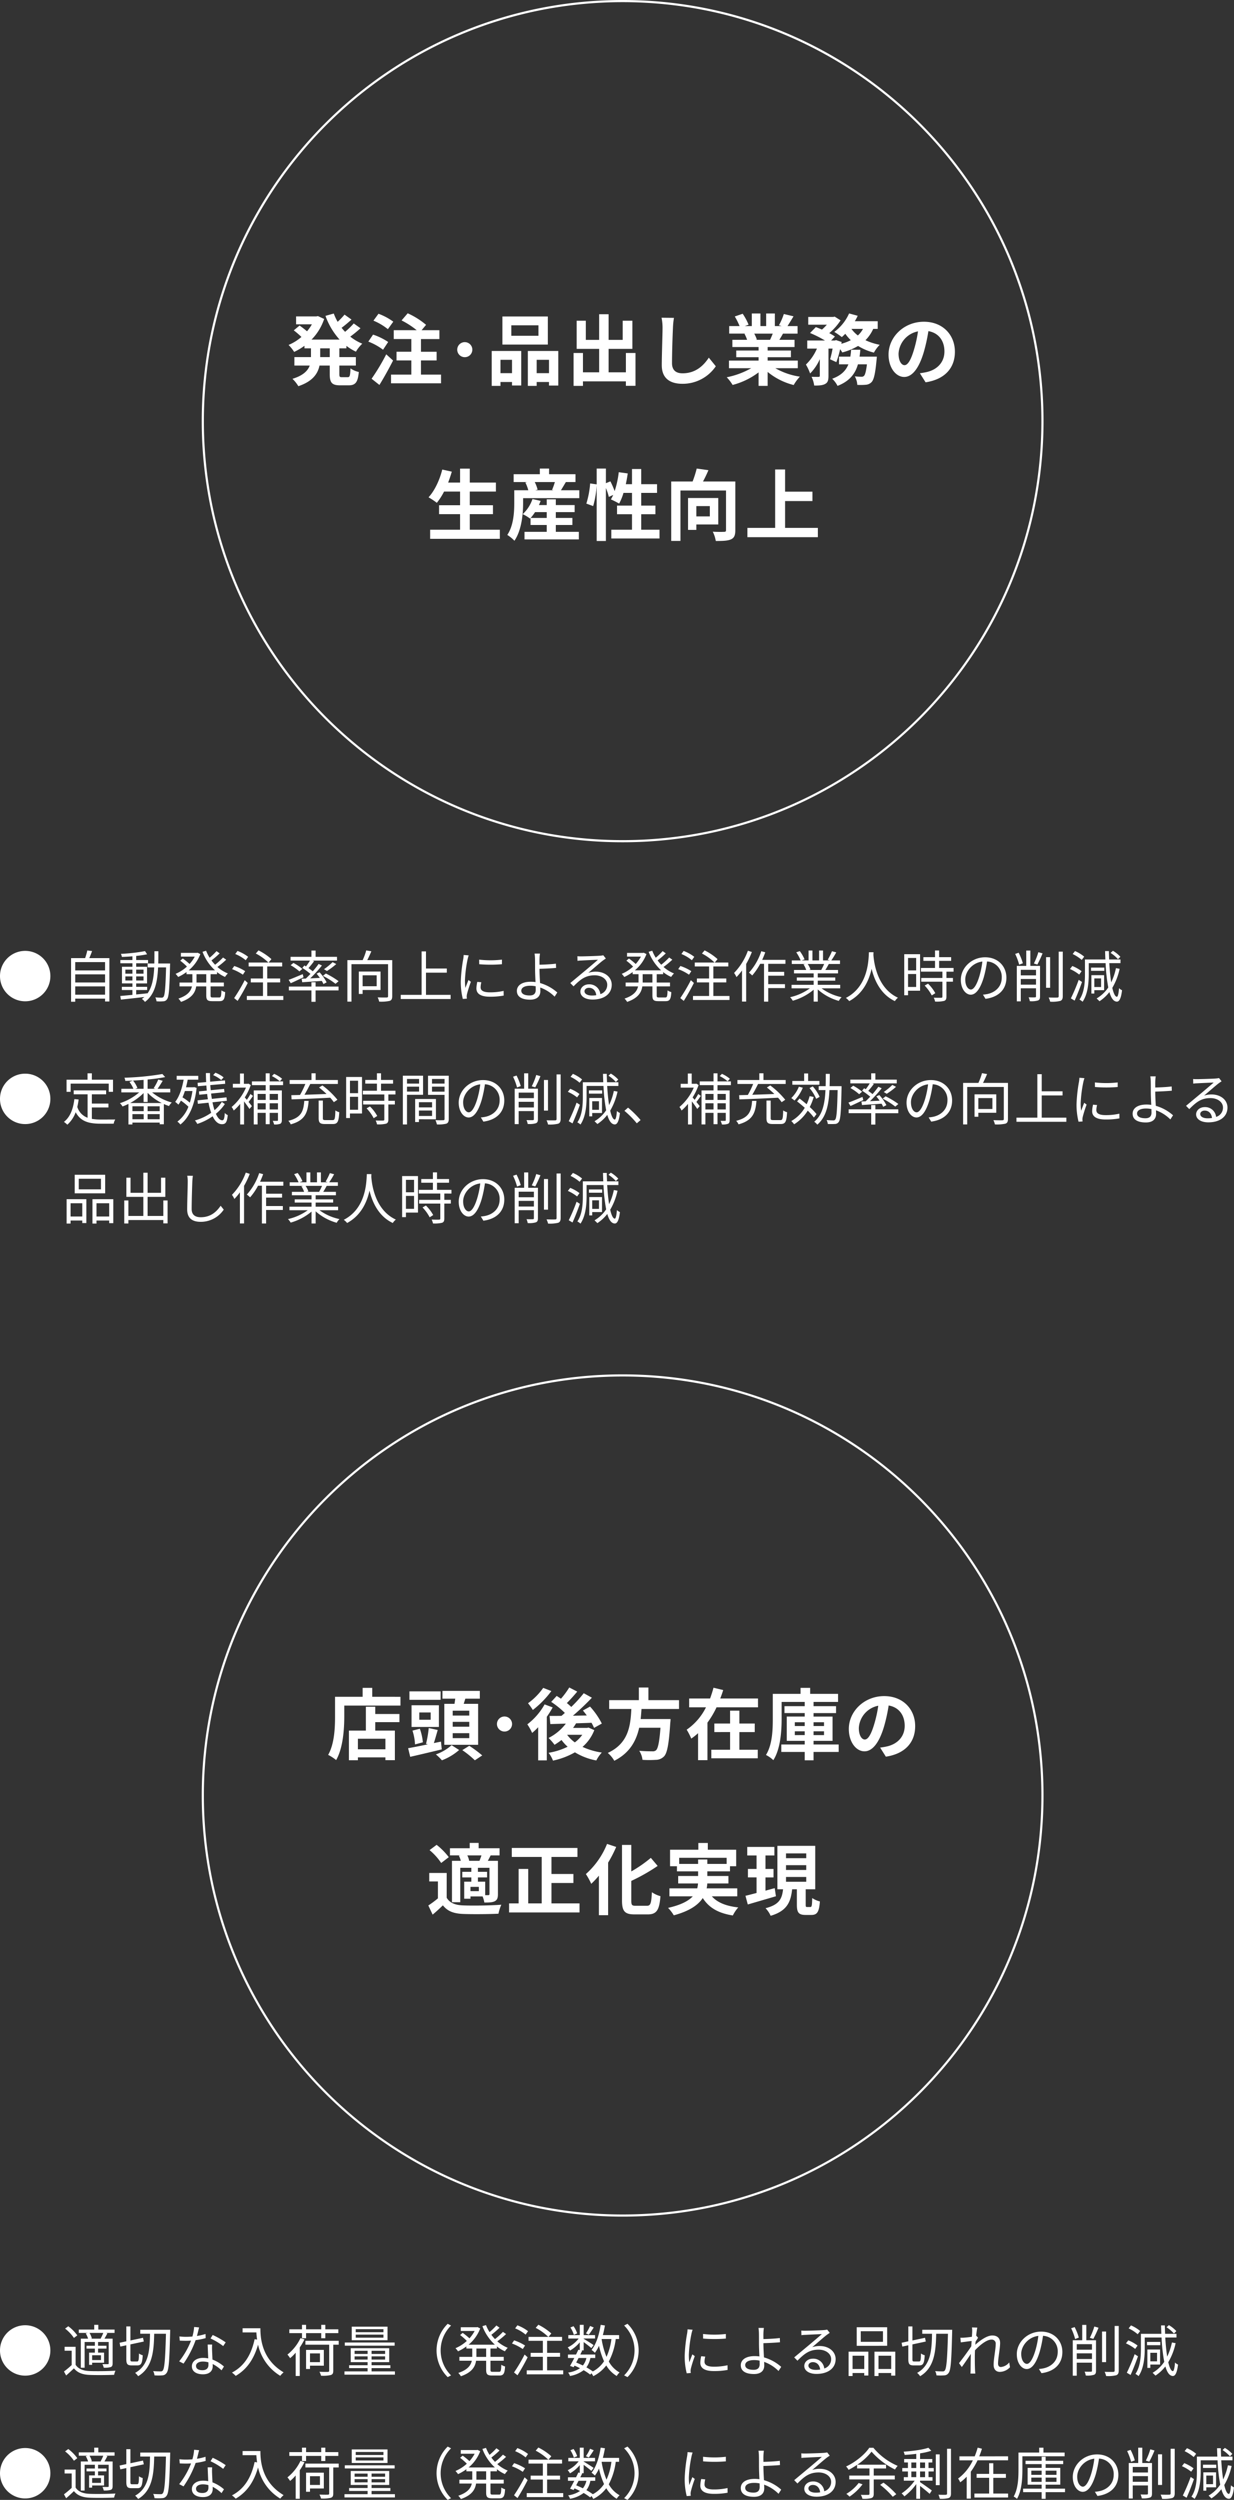
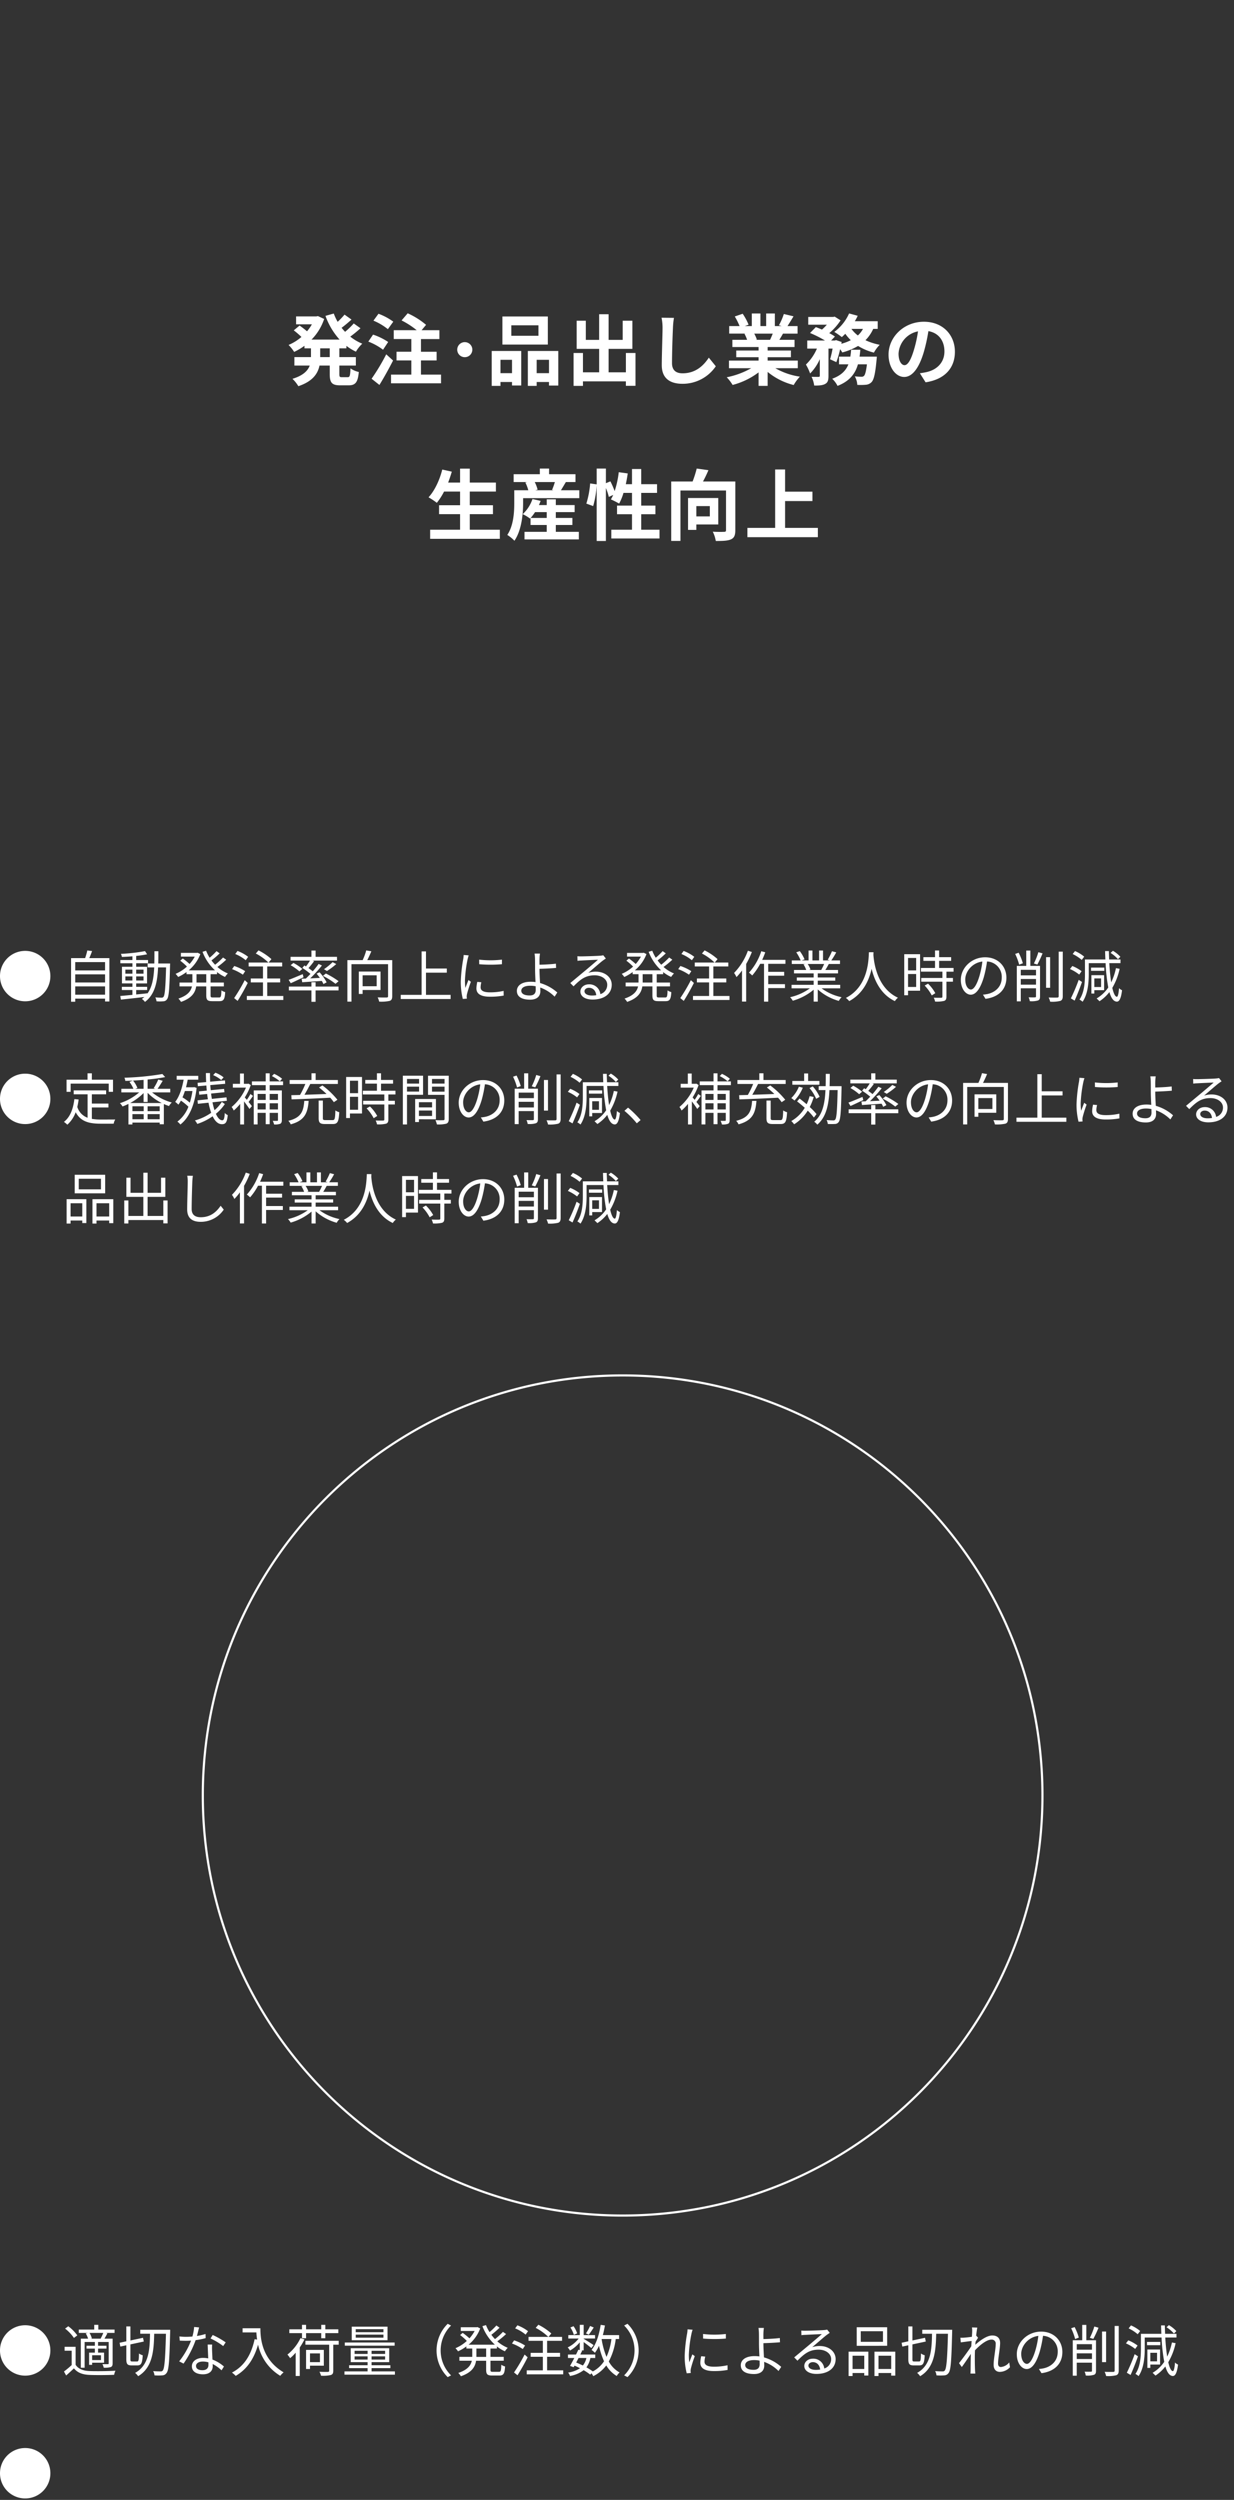
<svg xmlns="http://www.w3.org/2000/svg" width="573.166" height="1160.496" viewBox="0 0 573.166 1160.496">
  <rect x="0" y="0" width="573.166" height="1160.496" fill="#333333" stroke="none" />
  <defs>
    <style>.a{fill:#fff;}</style>
  </defs>
  <g transform="translate(-91.3 -2806)">
    <path class="a" d="M-136.548-10.224h-4.428v-4.068h4.428Zm7.74-4.068v-1.152a25.087,25.087,0,0,0,4.428,2.7,16.328,16.328,0,0,1,2.952-3.708,22.091,22.091,0,0,1-5.58-3.276,59.1,59.1,0,0,0,4.752-3.888l-3.132-2.232a34.87,34.87,0,0,1-4.032,3.888c-.576-.612-1.116-1.224-1.62-1.872,1.476-1.08,3.132-2.484,4.608-3.816l-3.24-2.3a34,34,0,0,1-3.2,3.348,25.008,25.008,0,0,1-1.8-3.852l-3.852,1.08a32.935,32.935,0,0,0,6.552,11.016h-13.032a24.675,24.675,0,0,0,5.868-9.576l-2.88-1.332-.756.144h-9.4v3.672h7.344a20.139,20.139,0,0,1-2.268,3.24c-1.008-.864-2.376-1.908-3.456-2.664l-2.7,2.232a38.425,38.425,0,0,1,3.564,3.06,22.273,22.273,0,0,1-5.976,3.708,18.616,18.616,0,0,1,2.592,3.24,29.424,29.424,0,0,0,4.788-2.844v1.188h3.024v4.068h-7.7V-6.3h7.128c-.9,2.412-3.06,4.644-8.028,6.156a16.317,16.317,0,0,1,2.736,3.42c6.66-2.232,9.036-5.8,9.828-9.576h4.752v3.924c0,4,.972,5.256,4.86,5.256h3.924c3.168,0,4.284-1.44,4.716-6.192A10.66,10.66,0,0,1-126.9-5c-.144,3.384-.324,4.1-1.26,4.1h-2.772c-1.008,0-1.152-.216-1.152-1.512V-6.3h7.668v-3.924h-7.668v-4.068Zm21.78-12.384a28.106,28.106,0,0,0-6.876-3.672l-2.34,3.2a27.182,27.182,0,0,1,6.7,3.96Zm-2.376,9.432a28.973,28.973,0,0,0-7.02-3.42l-2.2,3.24a27.676,27.676,0,0,1,6.84,3.78Zm-.9,5.724a95.894,95.894,0,0,1-6.8,11.34l3.636,2.88c2.16-3.492,4.428-7.6,6.336-11.34Zm16.128,9.432V-8.676H-86.9v-4.032h-7.272v-5.9h8.568v-4.1h-8.28L-91.8-25.2a36.08,36.08,0,0,0-8.532-5.364l-2.844,3.312a38.516,38.516,0,0,1,7.02,4.536h-10.656v4.1h8.172v5.9h-6.876v4.032h6.876v6.588h-9.432V1.944h23.22V-2.088ZM-77.328-13.68A3.5,3.5,0,0,0-73.8-10.188a3.5,3.5,0,0,0,3.492-3.492A3.5,3.5,0,0,0-73.8-17.172,3.5,3.5,0,0,0-77.328-13.68ZM-39.6-20.124H-52.2v-4.86h12.6Zm4.356-8.964h-21.1v13.032h21.1ZM-51.876-8.964v6.192H-57.24V-8.964Zm-9.432,12.1h4.068v-1.8h5.364v1.62h4.284v-16.02H-61.308Zm20.88-5.9V-8.964H-34.7v6.192Zm-4.1-10.3v16.2h4.1v-1.8H-34.7V2.988h4.32V-13.068Zm45.54.936v8.964H-7.02V-14.04H4.032V-27.108h-4.5v8.892H-7.02V-30.132h-4.392v11.916H-17.6v-8.892h-4.248V-14.04h10.44V-3.168h-7.524v-8.964h-4.356V3.132h4.356V1.044H1.008V3.1H5.472V-12.132Zm16.56-16.38a22.383,22.383,0,0,1,.468,4.824c0,3.06-.36,12.42-.36,17.208,0,6.084,3.78,8.64,9.612,8.64a18.554,18.554,0,0,0,15.48-8.136l-3.24-4c-2.556,3.888-6.3,7.272-12.2,7.272-2.736,0-4.9-1.152-4.9-4.752,0-4.428.252-12.42.432-16.236a36.587,36.587,0,0,1,.468-4.752Zm51.66,7.38c-.4.972-.828,2.016-1.26,2.88H61.236l.612-.108a17.731,17.731,0,0,0-1.224-2.772ZM80.856-5.076V-8.6h-14v-1.584h10.8v-3.1h-10.8V-14.9H79.344v-3.348H72.288c.54-.864,1.116-1.836,1.692-2.88h6.768v-3.492h-4.68c.828-1.26,1.8-2.88,2.808-4.536l-4.5-1.08a29,29,0,0,1-2.268,5.22l1.3.4H70.2v-5.868H66.168v5.868H63.5v-5.868h-4v5.868H56.232L58-25.272a27.241,27.241,0,0,0-2.736-5.076l-3.672,1.26a32.269,32.269,0,0,1,2.232,4.464H49v3.492H56.52l-.432.072a16.177,16.177,0,0,1,1.224,2.808h-6.84V-14.9H62.64v1.62H52.272v3.1H62.64V-8.6H48.888v3.528H59.22A37.822,37.822,0,0,1,47.844-.864,19.968,19.968,0,0,1,50.58,2.7,34.149,34.149,0,0,0,62.64-3.132V3.132h4.212v-6.48a30.729,30.729,0,0,0,12.1,6.084,20.138,20.138,0,0,1,2.88-3.888A32.162,32.162,0,0,1,70.416-5.076Zm28.692-5.364c.144-1.044.252-2.124.36-3.2h-4.284a30.051,30.051,0,0,1-.36,3.2h-5.256v3.564h4.356c-1.116,2.808-3.2,5.112-7.524,6.7a12.109,12.109,0,0,1,2.484,3.312c5.688-2.232,8.244-5.724,9.468-10.008h4.176c-.4,3.348-.864,4.9-1.368,5.364a1.466,1.466,0,0,1-1.152.4,30.488,30.488,0,0,1-3.1-.18,9.291,9.291,0,0,1,1.152,3.96,27.507,27.507,0,0,0,4.032-.072,3.958,3.958,0,0,0,2.628-1.26c1.044-1.152,1.692-3.924,2.268-10.152.072-.5.144-1.62.144-1.62Zm1.584-12.888a10.939,10.939,0,0,1-2.376,3.06,14.116,14.116,0,0,1-2.988-3.06Zm6.84,0v-3.564h-10.62a24.137,24.137,0,0,0,1.332-2.52l-4-1.08a21.461,21.461,0,0,1-6.876,8.568,31.436,31.436,0,0,1,3.492,2.412,21.436,21.436,0,0,0,1.62-1.548,20.355,20.355,0,0,0,2.556,2.988,21.811,21.811,0,0,1-4.392,1.656l.144-.828-2.592-.864-.576.18H96.336L98.1-19.764a20.147,20.147,0,0,0-2.628-1.584,26.872,26.872,0,0,0,5.256-5.94l-2.736-1.728-.648.144H85.716v3.6h8.64A22.48,22.48,0,0,1,92.088-23c-.972-.432-1.98-.828-2.844-1.152l-2.7,2.736a52.223,52.223,0,0,1,6.948,3.492H85.248v3.744h4.5a22.619,22.619,0,0,1-5.112,7.416,23.99,23.99,0,0,1,1.944,4.14,21.811,21.811,0,0,0,4.5-6.66v7.7c0,.432-.144.5-.576.54-.468,0-1.908,0-3.24-.036a14.262,14.262,0,0,1,1.224,4.068c2.232,0,3.852-.072,5.076-.756,1.26-.648,1.548-1.8,1.548-3.744V-14.184H97.02a46.923,46.923,0,0,1-1.152,4.968l2.88,1.332a42.024,42.024,0,0,0,1.764-6.012,13.624,13.624,0,0,1,1.008,1.512,28.815,28.815,0,0,0,7.344-3.024,25.93,25.93,0,0,0,7.344,3.1,16.442,16.442,0,0,1,2.7-3.636,28.012,28.012,0,0,1-6.624-2.124,17.684,17.684,0,0,0,3.6-5.256ZM130.428-6.48c-1.332,0-2.772-1.764-2.772-5.364a11.178,11.178,0,0,1,9.036-10.332,57.225,57.225,0,0,1-1.908,8.64C133.344-8.712,131.9-6.48,130.428-6.48Zm9.792,7.956c9-1.368,13.608-6.7,13.608-14.184,0-7.776-5.58-13.932-14.4-13.932-9.252,0-16.416,7.056-16.416,15.264,0,6.012,3.348,10.368,7.272,10.368,3.888,0,6.984-4.392,9.108-11.592a77.474,77.474,0,0,0,2.124-9.684c4.788.828,7.452,4.5,7.452,9.432,0,5.184-3.528,8.46-8.1,9.54-.936.216-1.944.4-3.312.576ZM-71.5,69.912V62.676h10.764v-4.14H-71.5V52.2h12.132V48.024H-71.5v-6.48H-76v6.48H-81.54c.612-1.656,1.188-3.348,1.692-5.076l-4.428-.972c-1.224,4.9-3.564,9.864-6.372,12.888A34.043,34.043,0,0,1-86.8,57.42a29.671,29.671,0,0,0,3.348-5.22H-76v6.336h-9.756v4.14H-76v7.236h-13.9v4.212h32.364V69.912Zm28.26-5.472a21.164,21.164,0,0,0,2.052-2.7h5.436v2.7Zm11.7,3.276h7.7V64.44h-7.7v-2.7h8.748V58.464h-8.748V55.8h-4.212v2.664h-3.636c.288-.648.576-1.3.792-1.944l-3.78-.864a16.943,16.943,0,0,1-4.536,7.02,18.829,18.829,0,0,1,3.384,2.052l.252-.252v3.24h7.524v3.168H-46.08v3.528h25.236V70.884H-31.536Zm-.432-19.944a30.638,30.638,0,0,1-1.3,3.636l.648.18h-8.46L-40,51.3a16.1,16.1,0,0,0-1.332-3.528Zm2.808,3.816c.684-1.08,1.476-2.448,2.3-3.816h4.464V44.136H-34.668V41.508h-4.284v2.628H-51.12v3.636h6.228l-.792.216a18.407,18.407,0,0,1,1.368,3.6h-6.516v5.8c0,4.284-.288,10.548-3.24,14.94a16.988,16.988,0,0,1,3.312,2.7c3.384-4.932,4.032-12.564,4.032-17.6V55.26h26.1V51.588Zm37.3,18.324v-7.2h6.588v-4H8.136v-5.9H15.48V48.78H8.136V41.724H3.852V48.78H.972c.36-1.62.648-3.312.9-5L-2.3,43.2a43.571,43.571,0,0,1-1.908,8.784,41.276,41.276,0,0,0-1.98-4.536l-2.088.864v-6.8h-4.284v7.344l-3.024-.432a42.786,42.786,0,0,1-1.764,9.36l3.168,1.152a45.877,45.877,0,0,0,1.62-9.54v25.74H-8.28V50.544a25.033,25.033,0,0,1,1.368,4.14l2.052-.936c-.36.756-.72,1.44-1.08,2.088A37.855,37.855,0,0,1-2.124,57.78,24.592,24.592,0,0,0-.108,52.812h3.96v5.9H-3.1v4H3.852v7.2H-5.76V73.98H16.632V69.912ZM40,58.932V63.72H33.732V58.932Zm3.924,8.532V55.188H29.88v14.8h3.852v-2.52ZM51.84,47.52H36.828c.864-1.584,1.764-3.456,2.52-5.256l-5.436-.756A50.005,50.005,0,0,1,32,47.52H22.068V75.1h4.284V51.7H47.52v18.36c0,.648-.216.828-.9.828-.72.036-3.132.072-5.256-.072a14.8,14.8,0,0,1,1.4,4.32c3.24,0,5.544-.072,7.056-.756s2.016-1.908,2.016-4.248ZM74.952,69.048V56.592H87.66V52.236H74.952V41.94H70.344V69.048H57.456v4.32H90.18v-4.32Z" transform="translate(381 2982)" />
-     <path class="a" d="M195.5,1a195.944,195.944,0,0,0-39.2,3.952A193.43,193.43,0,0,0,86.754,34.217a195.071,195.071,0,0,0-70.47,85.575A193.516,193.516,0,0,0,4.952,156.3a196.407,196.407,0,0,0,0,78.4,193.43,193.43,0,0,0,29.265,69.546,195.071,195.071,0,0,0,85.575,70.47A193.516,193.516,0,0,0,156.3,386.048a196.407,196.407,0,0,0,78.4,0,193.43,193.43,0,0,0,69.546-29.265,195.071,195.071,0,0,0,70.47-85.575A193.516,193.516,0,0,0,386.048,234.7a196.407,196.407,0,0,0,0-78.4,193.43,193.43,0,0,0-29.265-69.546,195.071,195.071,0,0,0-85.575-70.47A193.516,193.516,0,0,0,234.7,4.952,195.944,195.944,0,0,0,195.5,1m0-1C303.472,0,391,87.528,391,195.5S303.472,391,195.5,391,0,303.472,0,195.5,87.528,0,195.5,0Z" transform="translate(185 2806)" />
-     <path class="a" d="M-110.682-1.944h-12.78v-4.9h12.78ZM-115.4-21.708h-4.356V-10.62h-7.884V3.132h4.176V1.8h12.78V3.1h4.392V-10.62H-115.4v-3.924h11.232v-3.78H-115.4Zm-1.4-4.608v-4.14h-4.464v4.14h-12.816v9.072c0,5.184-.252,12.744-3.2,17.892a19.885,19.885,0,0,1,3.708,2.412c3.24-5.616,3.78-14.508,3.78-20.3v-5h26.1v-4.068ZM-71.73-17.6h-7.7v-2.268h7.7Zm0,5.184h-7.7v-2.268h7.7Zm0,5.292h-7.7v-2.3h7.7ZM-83.322-23.04V-4.032h15.7V-23.04h-6.7c.252-.756.5-1.584.756-2.412h6.732v-3.6H-84.186v3.6h5.94c-.108.792-.216,1.62-.36,2.412Zm-1.728-5.8H-99.522v3.924H-85.05ZM-89.658-15.66H-94.95v-3.384h5.292Zm3.816-6.732H-98.55v10.08h12.708ZM-93.294-5.184a24.746,24.746,0,0,0-1.4-6.3l-3.42.864A24.538,24.538,0,0,1-96.93-4.212Zm8.424-.324-3.312.684c.576-1.764,1.188-4,1.8-6.084l-4.176-.9a51.182,51.182,0,0,1-1.26,7.344l.864.216c-3.456.72-6.732,1.368-9.18,1.8l.972,4c4.1-.936,9.612-2.232,14.652-3.456Zm4.932,1.656A21.906,21.906,0,0,1-87.246.432a22.658,22.658,0,0,1,2.808,2.736A26.376,26.376,0,0,0-76.446-1.62Zm4.968,2.3a44.611,44.611,0,0,1,5.832,4.716L-65.718.9A56.725,56.725,0,0,0-71.73-3.564ZM-58.878-13.68a3.5,3.5,0,0,0,3.528,3.492,3.5,3.5,0,0,0,3.492-3.492,3.5,3.5,0,0,0-3.492-3.492A3.5,3.5,0,0,0-58.878-13.68Zm21.492-16.776a30.08,30.08,0,0,1-7.056,7.128A32.76,32.76,0,0,1-42.21-20.2a44.259,44.259,0,0,0,8.6-8.784Zm.648,7.668a30.219,30.219,0,0,1-8.028,9.252,26,26,0,0,1,2.232,4A31.872,31.872,0,0,0-39.726-12.2V3.2h4V-17.028a48.242,48.242,0,0,0,2.736-4.356ZM-26.226-8.676h6.984A16.03,16.03,0,0,1-22.7-5.148,16.437,16.437,0,0,1-26.262-8.64Zm9.9-3.348-.684.144h-6.516c.5-.684.972-1.4,1.4-2.124,2.34-.072,4.788-.144,7.164-.252A20.783,20.783,0,0,1-13.77-11.88l3.6-2.016a35.495,35.495,0,0,0-5.472-7.884l-3.312,1.836c.612.72,1.224,1.476,1.8,2.3l-6.444.108a115.05,115.05,0,0,0,8.82-8.352l-3.78-2.088a64.592,64.592,0,0,1-5.8,6.372,27.068,27.068,0,0,0-2.052-1.8c1.512-1.512,3.276-3.456,4.824-5.328l-3.708-1.908a37.286,37.286,0,0,1-3.852,5.22c-.684-.468-1.368-.9-1.98-1.3l-2.556,2.772a40.951,40.951,0,0,1,6.336,5.112c-.5.468-1.044.936-1.548,1.368-2.052.036-3.924.036-5.544.036l.36,3.78,7.2-.216A23.238,23.238,0,0,1-34.9-7.2,24.951,24.951,0,0,1-32.13-4.032a34.823,34.823,0,0,0,3.24-2.232,19.61,19.61,0,0,0,2.844,3.132A31.123,31.123,0,0,1-34.9-.324,13.923,13.923,0,0,1-32.85,3.312,35.183,35.183,0,0,0-22.662-.54a29.161,29.161,0,0,0,9.936,3.78A16.008,16.008,0,0,1-10.17-.432,32.3,32.3,0,0,1-19.134-3.06a19.664,19.664,0,0,0,5.472-7.776Zm42.012-8.64v-4.1H11.466v-5.868H7.038v5.868H-6.75v4.1h10.3C3.15-12.96,2.322-4.752-7.4-.252A13.686,13.686,0,0,1-4.374,3.384C2.826-.252,5.814-5.868,7.182-11.952h9.9c-.5,6.552-1.152,9.684-2.088,10.476a2.31,2.31,0,0,1-1.728.468c-1.044,0-3.564,0-6.048-.252A9.962,9.962,0,0,1,8.73,2.952a49.309,49.309,0,0,0,6.156,0A5.315,5.315,0,0,0,18.774,1.3c1.44-1.584,2.2-5.616,2.844-15.408a17.514,17.514,0,0,0,.144-1.872H7.866c.18-1.548.288-3.132.4-4.68ZM53.73-9.936h7.128V-13.9H53.73v-5.976H49.41V-13.9H42.1v3.96H49.41v8.208H40.7v3.96H62.262v-3.96H53.73ZM44.838-25.524c.5-1.3.972-2.592,1.368-3.924l-4.5-1.08c-.432,1.656-.972,3.312-1.584,5H30.4v4.1h7.812A27.283,27.283,0,0,1,29.25-11.052a29.932,29.932,0,0,1,2.124,4.14,27.033,27.033,0,0,0,3.168-2.52V3.1H38.9V-14.328A41.38,41.38,0,0,0,43.11-21.42H62.37v-4.1ZM79.47-8.532V-10.3h4.608v1.764Zm0-5.976h4.608v1.764H79.47Zm13.572,0v1.764h-4.86v-1.764Zm0,5.976h-4.86V-10.3h4.86Zm6.8,4.356H88.182V-5.868H97V-17.136h-8.82v-1.62h10.44v-3.2H88.182v-1.98H99.558v-3.744H86.6v-2.772H82.134v2.772H69.246v11.628c0,5.112-.216,11.988-3.168,16.74A14.315,14.315,0,0,1,69.5,3.1C72.81-2.052,73.35-10.332,73.35-16.056V-23.94H84.078v1.98h-9.4v3.2h9.4v1.62H75.726V-5.868h8.352v1.692H73.206V-.72H84.078V3.168h4.1V-.72H99.846Zm12.132-2.3c-1.332,0-2.772-1.764-2.772-5.364a11.178,11.178,0,0,1,9.036-10.332,57.223,57.223,0,0,1-1.908,8.64C114.894-8.712,113.454-6.48,111.978-6.48Zm9.792,7.956c9-1.368,13.608-6.7,13.608-14.184,0-7.776-5.58-13.932-14.4-13.932-9.252,0-16.416,7.056-16.416,15.264,0,6.012,3.348,10.368,7.272,10.368,3.888,0,6.984-4.392,9.108-11.592a77.475,77.475,0,0,0,2.124-9.684c4.788.828,7.452,4.5,7.452,9.432,0,5.184-3.528,8.46-8.1,9.54-.936.216-1.944.4-3.312.576ZM-71.784,49.824a8.389,8.389,0,0,0-.864-2.52h6.588c-.288.828-.612,1.764-.936,2.52ZM-62.352,65.2c0,.432-.144.54-.54.576h-1.44V59.508h-3.384v-1.98h4.248V54.936h-4.248V53.064h5.364Zm-4.932-1.3h-3.888V61.92h3.888Zm-9.288-16.452a9.5,9.5,0,0,1,.9,2.376h-4.1V69.048h3.852V53.064h5.148v1.872h-4.212v2.592h4.212v1.98h-3.312v7.92h2.916v-1.08h5.616a13.209,13.209,0,0,1,.828,2.844c2.16,0,3.672-.036,4.86-.612,1.152-.648,1.44-1.584,1.44-3.312V49.824h-4.68c.4-.756.828-1.584,1.3-2.52h4.14V43.992h-9.72V41.508h-4.14v2.484h-9.18V47.3h4.752Zm-4.68.684A31.284,31.284,0,0,0-86.9,42.408l-3.276,2.448a28.053,28.053,0,0,1,5.4,5.976Zm-.972,7.344h-8.1V59.4h4.032v7.848a43.142,43.142,0,0,1-4.464,3.312l2.016,4.248c1.836-1.548,3.312-2.916,4.752-4.32,2.16,2.772,5.04,3.816,9.324,4,4.392.18,12.024.108,16.488-.108A19.519,19.519,0,0,1-56.844,70.2c-4.968.4-13.464.5-17.784.324-3.672-.144-6.192-1.152-7.6-3.564Zm48.672,14.112V60.12h10.188V55.944H-33.552v-7.92h12.06V43.848H-51.984v4.176h13.9V69.588h-6.264V53.6h-4.464V69.588h-4.428V73.8H-20.52V69.588ZM-7.74,41.976a37.2,37.2,0,0,1-9.828,14,31.409,31.409,0,0,1,2.484,4.536A40.786,40.786,0,0,0-11.52,56.7V75.06h4.284V50.652A57.982,57.982,0,0,0-3.492,43.38ZM5.508,70.7c-1.728,0-1.98-.36-1.98-2.484V59.148A87.207,87.207,0,0,0,15.768,52.2L12.6,48.456a61.231,61.231,0,0,1-9.072,6.3V42.444H-.792v25.74C-.792,73.26.5,74.7,5.04,74.7H11.2c4.248,0,5.364-2.268,5.868-8.46A12.359,12.359,0,0,1,13.1,64.4c-.288,5.076-.576,6.3-2.3,6.3Zm20.268-19.44V48.42H47.808v2.844H38.844V49.212H34.56v2.052ZM52.74,66.312V62.6H38.52a12.222,12.222,0,0,0,.288-2.268h9.828V56.88H38.844V54.72H49.356V52.344h2.88V44.676H39.06V41.544H34.668v3.132H21.528v7.668h3.2V54.72H34.56v2.16H25.308v3.456h9.216a16.5,16.5,0,0,1-.36,2.268H21.24v3.708H32.076c-1.98,2.124-5.436,4-11.484,5.364a17.47,17.47,0,0,1,2.664,3.456C30.6,73.152,34.6,70.308,36.72,67.1c2.844,4.464,7.128,7.02,13.968,8.1a16.656,16.656,0,0,1,2.52-3.744c-5.688-.612-9.72-2.268-12.276-5.148ZM70.128,62.5c-1.4.4-2.88.792-4.284,1.188V57.528h3.744V53.6H65.844V47.34h4.14V43.38h-12.6v3.96H61.7V53.6h-4v3.924h4v7.236c-1.944.5-3.708.972-5.148,1.3l1.08,4.032c3.708-1.08,8.532-2.484,13.068-3.816Zm5.256-5.184h9.4v2.232h-9.4Zm0-5.472h9.4v2.232h-9.4Zm0-5.472h9.4V48.6h-9.4ZM85.212,71.28c-.612,0-.684-.144-.684-1.188V63.036h4.428V42.876H71.388v20.16h2.628c-.468,4.212-1.62,7.164-8.136,8.784a12.679,12.679,0,0,1,2.376,3.528c7.668-2.268,9.324-6.444,9.972-12.312h2.2v7.056c0,3.636.72,4.86,4.032,4.86h2.7c2.664,0,3.6-1.332,3.96-6.264A11.008,11.008,0,0,1,87.552,67.1c-.072,3.6-.216,4.176-.864,4.176Z" transform="translate(381 3620)" />
    <path class="a" d="M195.5,1a195.944,195.944,0,0,0-39.2,3.952A193.43,193.43,0,0,0,86.754,34.217a195.071,195.071,0,0,0-70.47,85.575A193.516,193.516,0,0,0,4.952,156.3a196.407,196.407,0,0,0,0,78.4,193.43,193.43,0,0,0,29.265,69.546,195.071,195.071,0,0,0,85.575,70.47A193.516,193.516,0,0,0,156.3,386.048a196.407,196.407,0,0,0,78.4,0,193.43,193.43,0,0,0,69.546-29.265,195.071,195.071,0,0,0,70.47-85.575A193.516,193.516,0,0,0,386.048,234.7a196.407,196.407,0,0,0,0-78.4,193.43,193.43,0,0,0-29.265-69.546,195.071,195.071,0,0,0-85.575-70.47A193.516,193.516,0,0,0,234.7,4.952,195.944,195.944,0,0,0,195.5,1m0-1C303.472,0,391,87.528,391,195.5S303.472,391,195.5,391,0,303.472,0,195.5,87.528,0,195.5,0Z" transform="translate(185 3444)" />
    <path class="a" d="M6.24,28.752V24.9H20.1v3.848ZM20.1,19.314v3.77H6.24v-3.77Zm0-5.694v3.874H6.24V13.62Zm-7.332-1.846c.442-.988.91-2.158,1.3-3.276l-2.21-.286a32.77,32.77,0,0,1-1.014,3.562H4.316V32.028H6.24V30.572H20.1V31.9h2V11.774Zm16.77,10.4v-1.9h3.276v1.9Zm0-5.044h3.276V19H29.536Zm8.424,0V19H34.554V17.13Zm0,5.044H34.554v-1.9H37.96Zm6.838-7.9c.052-1.82.052-3.744.052-5.694H43.03c0,1.976,0,3.874-.052,5.694H39.884v1.82h3.042c-.234,4.888-.91,9.074-3.172,12.142V28.1c-1.742.208-3.51.39-5.2.546V26.594h5.1V25.112h-5.1V23.526H39.6V15.8H34.554V14.166h5.512V12.658H34.554v-1.9a49.686,49.686,0,0,0,5.07-.754l-.962-1.482A81.236,81.236,0,0,1,27.456,9.8a5.757,5.757,0,0,1,.468,1.43c1.534-.052,3.224-.156,4.888-.286v1.716H27.2v1.508h5.616V15.8H27.95v7.722h4.862v1.586H27.9v1.482h4.914V28.83c-2.132.208-4.082.39-5.642.52l.286,1.69c2.912-.312,6.942-.754,10.894-1.222a13.519,13.519,0,0,1-1.144.91,6.569,6.569,0,0,1,1.43,1.378c4.576-3.432,5.772-9.1,6.084-16.016h3.718c-.26,9.438-.572,12.87-1.17,13.624a.985.985,0,0,1-.936.416c-.494,0-1.638-.026-2.886-.13a5.238,5.238,0,0,1,.546,1.82,17.936,17.936,0,0,0,3.146,0,2.051,2.051,0,0,0,1.742-.962c.884-1.092,1.118-4.706,1.4-15.6,0-.26.026-.988.026-.988Zm22.308,8.84H62.582V19.236h4.524ZM72.1,19.236v-.988a16.54,16.54,0,0,0,3.718,2.262A8.944,8.944,0,0,1,77.142,18.9a16.9,16.9,0,0,1-4.862-3.016,38.554,38.554,0,0,0,4.082-3.38l-1.456-1.014a33.874,33.874,0,0,1-3.692,3.354,17.653,17.653,0,0,1-1.69-2,40.242,40.242,0,0,0,3.8-3.276l-1.456-1.04a30.4,30.4,0,0,1-3.2,3.068,19.029,19.029,0,0,1-1.638-3.25l-1.664.494a22.406,22.406,0,0,0,5.8,8.606H58.942A18.142,18.142,0,0,0,64.35,9.9l-1.274-.624-.338.078h-7.41v1.716h6.448A18.213,18.213,0,0,1,59.358,14.5a36.155,36.155,0,0,0-3.146-2.548l-1.2,1.014a27.561,27.561,0,0,1,3.12,2.73,17.982,17.982,0,0,1-5.278,3.38,10.459,10.459,0,0,1,1.2,1.456,21.3,21.3,0,0,0,3.874-2.288v.988h2.73V23.11h-5.98V24.9H60.45c-.468,2.158-1.95,4.212-6.292,5.668a7.545,7.545,0,0,1,1.222,1.534c5.1-1.768,6.63-4.42,7.046-7.2h4.68v4.16c0,2.132.572,2.7,2.756,2.7h3.406c1.9,0,2.444-.91,2.626-4.212a5.327,5.327,0,0,1-1.742-.806c-.1,2.782-.234,3.3-1.04,3.3H70.148c-.884,0-1.04-.156-1.04-.962V24.9H75.27V23.11H69.108V19.236Zm14.456-8.06a18.436,18.436,0,0,0-4.94-2.73l-1.04,1.43a17.94,17.94,0,0,1,4.862,2.886Zm-1.378,6.656a21.886,21.886,0,0,0-5.07-2.392L79.092,16.9A22.517,22.517,0,0,1,84.11,19.47Zm-.208,4.186a77.583,77.583,0,0,1-4.914,8.32l1.612,1.3c1.534-2.418,3.354-5.616,4.706-8.346ZM95.42,29.35V23.058h6.006v-1.82H95.42v-5.59h6.942v-1.82H96.07l1.3-1.586a26.851,26.851,0,0,0-6.006-4.056L90.116,9.642a24.715,24.715,0,0,1,5.85,4.186H86.788v1.82h6.656v5.59H87.776v1.82h5.668V29.35H85.956V31.2h16.952V29.35Zm33.15-6.864a38.807,38.807,0,0,0-5.928-3.562l-1.352,1.092a34.581,34.581,0,0,1,5.85,3.692Zm-2.782-8.84a29.6,29.6,0,0,1-4,3.276l1.378.832a31.527,31.527,0,0,0,4.316-3.224Zm-13.1,1.534-.962,1.144a36.3,36.3,0,0,1,3.77,2.782c-.728.78-1.456,1.508-2.132,2.158-.7.026-1.378.052-1.95.078l.26,1.638c2.5-.182,5.8-.39,9.1-.624a13.2,13.2,0,0,1,.754,1.456l1.482-.78a21.115,21.115,0,0,0-3.276-4.68l-1.4.624a24.748,24.748,0,0,1,1.534,1.976l-4.472.234a64.521,64.521,0,0,0,5.434-5.98l-1.534-.728a43.493,43.493,0,0,1-2.73,3.432c-.546-.468-1.248-.988-1.976-1.508a37.917,37.917,0,0,0,2.6-3.224l-.676-.26h11.31V11.176h-9.932V8.264H115.96v2.912h-9.7v1.742h9.022a26.98,26.98,0,0,1-1.872,2.73Zm-.962,1.612a22.381,22.381,0,0,0-4.134-2.782l-1.3,1.066a23.059,23.059,0,0,1,4.082,2.886Zm.182,2.418c-2.418,1.014-4.862,2.054-6.526,2.652l.962,1.56c1.742-.754,3.874-1.794,5.928-2.756Zm5.98,3.77H115.96v2H105.482v1.794H115.96v5.278h1.924V26.776h10.66V24.982h-10.66Zm28.366-3.224v5.07h-6.526v-5.07Zm1.794,6.812V18.014H137.956v10.4h1.768V26.568Zm5.434-13.858h-11.6c.65-1.248,1.326-2.73,1.9-4.108l-2.366-.416a29.156,29.156,0,0,1-1.664,4.524h-7.1V31.976h1.9V14.582h17V29.4c0,.494-.156.624-.624.65-.546.026-2.34.026-4.212-.052a8.167,8.167,0,0,1,.7,1.976,18.588,18.588,0,0,0,4.862-.338c.91-.312,1.2-.962,1.2-2.236Zm15.678,16.12v-10.3h9.672V16.61h-9.672V8.654h-2.028V28.83h-9.7v1.924H180.6V28.83Zm17.5-18.512a15.4,15.4,0,0,1-.182,1.82,71.516,71.516,0,0,0-1.144,10.322,32.247,32.247,0,0,0,.936,8.268l1.872-.13-.078-.91a6.425,6.425,0,0,1,.13-1.144,55.91,55.91,0,0,1,1.82-5.772l-1.118-.832c-.416,1.014-.988,2.522-1.43,3.692a26.883,26.883,0,0,1-.208-3.536,59.244,59.244,0,0,1,1.248-9.854c.1-.468.338-1.3.494-1.742ZM193,22.8a14.922,14.922,0,0,0-.416,3.042c0,2.418,1.924,3.848,6.24,3.848a34.216,34.216,0,0,0,6.422-.52l-.026-2.184a27.989,27.989,0,0,1-6.37.676c-3.536,0-4.316-1.144-4.316-2.314a9.561,9.561,0,0,1,.338-2.366Zm.884-8.19a65.041,65.041,0,0,0,10.556,0V12.476a45.007,45.007,0,0,1-10.582,0Zm26.26,11.856c0,1.768-.91,2.652-2.808,2.652-2.47,0-3.9-.78-3.9-2.21,0-1.4,1.508-2.314,4.16-2.314a11.7,11.7,0,0,1,2.522.26C220.116,25.5,220.142,26.048,220.142,26.464Zm1.742-9.724c2.106-.052,5.408-.208,7.7-.416l-.078-1.976c-2.314.312-5.564.442-7.618.494,0-1.014-.026-1.924,0-2.626a22.432,22.432,0,0,1,.208-2.548h-2.5a18.873,18.873,0,0,1,.208,2.548c.026,1.092.026,3.224.026,4.706,0,1.534.1,3.9.208,5.98a15.424,15.424,0,0,0-2.184-.156c-4.446,0-6.474,1.924-6.474,4.238,0,2.938,2.626,4.082,6.162,4.082,3.432,0,4.732-1.82,4.732-3.926,0-.468-.026-1.04-.052-1.716a17.993,17.993,0,0,1,6.682,4.238l1.248-1.924a20.43,20.43,0,0,0-8.008-4.394c-.13-2.236-.26-4.732-.26-6.422Zm24.31,12.4c-1.924,0-3.406-.728-3.406-2,0-.884.884-1.586,2.054-1.586,1.95,0,3.172,1.4,3.406,3.432A12.682,12.682,0,0,1,246.194,29.142Zm5.3-18.694a9.219,9.219,0,0,1-1.4.208c-1.352.13-7.462.312-8.788.312a14.618,14.618,0,0,1-1.82-.078l.052,2.158a12.4,12.4,0,0,1,1.742-.156c1.326-.078,6.4-.312,7.748-.364-1.274,1.144-4.472,3.848-5.9,5.044-1.508,1.248-4.81,4-6.942,5.772l1.508,1.534c3.276-3.328,5.616-5.122,9.854-5.122,3.25,0,5.8,1.846,5.8,4.368a4.49,4.49,0,0,1-3.2,4.368,5.084,5.084,0,0,0-5.3-4.55c-2.392,0-3.978,1.612-3.978,3.38,0,2.132,2.158,3.692,5.668,3.692,5.434,0,8.892-2.7,8.892-6.864,0-3.484-3.094-6.084-7.384-6.084a10.941,10.941,0,0,0-3.484.546c1.976-1.664,5.434-4.706,6.708-5.668.39-.286.962-.676,1.43-.988ZM274.326,23.11H269.8V19.236h4.524Zm4.992-3.874v-.988a16.54,16.54,0,0,0,3.718,2.262,8.944,8.944,0,0,1,1.326-1.612,16.9,16.9,0,0,1-4.862-3.016,38.557,38.557,0,0,0,4.082-3.38l-1.456-1.014a33.873,33.873,0,0,1-3.692,3.354,17.657,17.657,0,0,1-1.69-2,40.242,40.242,0,0,0,3.8-3.276l-1.456-1.04a30.4,30.4,0,0,1-3.2,3.068,19.031,19.031,0,0,1-1.638-3.25l-1.664.494a22.406,22.406,0,0,0,5.8,8.606h-12.22A18.142,18.142,0,0,0,271.57,9.9L270.3,9.278l-.338.078h-7.41v1.716H269a18.212,18.212,0,0,1-2.418,3.432,36.153,36.153,0,0,0-3.146-2.548l-1.2,1.014a27.56,27.56,0,0,1,3.12,2.73,17.982,17.982,0,0,1-5.278,3.38,10.459,10.459,0,0,1,1.2,1.456,21.3,21.3,0,0,0,3.874-2.288v.988h2.73V23.11H261.9V24.9h5.772c-.468,2.158-1.95,4.212-6.292,5.668a7.545,7.545,0,0,1,1.222,1.534c5.1-1.768,6.63-4.42,7.046-7.2h4.68v4.16c0,2.132.572,2.7,2.756,2.7h3.406c1.9,0,2.444-.91,2.626-4.212a5.327,5.327,0,0,1-1.742-.806c-.1,2.782-.234,3.3-1.04,3.3h-2.964c-.884,0-1.04-.156-1.04-.962V24.9h6.162V23.11h-6.162V19.236Zm14.456-8.06a18.436,18.436,0,0,0-4.94-2.73l-1.04,1.43a17.94,17.94,0,0,1,4.862,2.886ZM292.4,17.832a21.885,21.885,0,0,0-5.07-2.392L286.312,16.9a22.516,22.516,0,0,1,5.018,2.574Zm-.208,4.186a77.578,77.578,0,0,1-4.914,8.32l1.612,1.3c1.534-2.418,3.354-5.616,4.706-8.346ZM302.64,29.35V23.058h6.006v-1.82H302.64v-5.59h6.942v-1.82H303.29l1.3-1.586a26.851,26.851,0,0,0-6.006-4.056l-1.248,1.456a24.716,24.716,0,0,1,5.85,4.186h-9.178v1.82h6.656v5.59H295v1.82h5.668V29.35h-7.488V31.2h16.952V29.35ZM318.682,8.342a28.944,28.944,0,0,1-6.422,10.322,9.711,9.711,0,0,1,1.118,1.924,25.783,25.783,0,0,0,2.574-3.094V31.95h1.924V14.5a40.235,40.235,0,0,0,2.652-5.564Zm17.446,6.084V12.58H325.312c.52-1.144,1.014-2.314,1.43-3.51L324.9,8.576a27.544,27.544,0,0,1-5.72,9.958,12.64,12.64,0,0,1,1.508,1.3,28.494,28.494,0,0,0,3.692-5.408h1.794v17.55h1.95V25.684h7.774v-1.82H328.12V19.938h7.41V18.144h-7.41V14.426Zm17.966.078a23.768,23.768,0,0,1-1.326,2.7l.26.078h-6.11l.832-.182a10.1,10.1,0,0,0-1.3-2.6Zm7.462,11.31V24.176H351.13V22.252h8.138V20.77H351.13v-1.9h9.412V17.286h-5.9c.52-.78,1.092-1.794,1.612-2.782h5.2V12.84h-4.03A36.356,36.356,0,0,0,359.71,9.1l-1.976-.52a29.5,29.5,0,0,1-1.976,3.952l.962.312h-3.146v-4.6h-1.82v4.6H348.66v-4.6h-1.794v4.6h-3.2l1.326-.494a17.92,17.92,0,0,0-2.21-3.822l-1.638.546a20.268,20.268,0,0,1,2.054,3.77h-4.134V14.5h6.344l-.91.182a10.917,10.917,0,0,1,1.274,2.6h-5.668v1.586h9.126v1.9h-7.826v1.482h7.826v1.924h-10.27v1.638h8.5a25.058,25.058,0,0,1-9.178,4.108,8.281,8.281,0,0,1,1.248,1.638,26.128,26.128,0,0,0,9.7-5.122v5.538h1.9V26.308a24.545,24.545,0,0,0,9.776,5.33,6.952,6.952,0,0,1,1.3-1.716,23.788,23.788,0,0,1-9.282-4.108Zm13.338-16.77c-.182,3.432-.182,15.834-10.712,21.216a7.141,7.141,0,0,1,1.56,1.482c6.578-3.562,9.256-9.828,10.4-15.028,1.248,5.2,4.108,11.856,10.816,15.028a5.828,5.828,0,0,1,1.43-1.586c-9.776-4.472-11.18-16.484-11.414-19.916.026-.442.026-.858.052-1.2ZM396.838,11.7v5.772h-3.77V11.7Zm-3.77,13.468V19.158h3.77v6.006Zm5.59-15.21H391.3V29.012h1.768V26.906h5.59Zm2.132,14.56a20.055,20.055,0,0,1,3.3,4.576l1.638-1.04a18.383,18.383,0,0,0-3.38-4.42Zm13.416-6.448V16.35H407.5v-3.3h5.59V11.332H407.5V8.238h-1.9v3.094h-5.408v1.716H405.6v3.3h-6.526v1.716h9.958V21H399.2V22.72h9.828v6.942c0,.39-.13.494-.572.52-.416.026-1.846.026-3.458-.026a5.9,5.9,0,0,1,.624,1.794,14.876,14.876,0,0,0,4.212-.312c.78-.286,1.066-.858,1.066-1.95V22.72h3.016V21H410.9V18.066Zm8.06,8.294c-1.118,0-2.626-1.43-2.626-4.68,0-3.458,3.016-7.7,7.956-8.32a41.543,41.543,0,0,1-1.43,6.942C424.84,24.644,423.41,26.36,422.266,26.36Zm6.786,4.316c6.136-.806,9.7-4.42,9.7-9.828,0-5.2-3.848-9.464-9.88-9.464-6.292,0-11.284,4.888-11.284,10.478,0,4.238,2.314,6.89,4.6,6.89,2.392,0,4.446-2.73,6.032-8.008a54.411,54.411,0,0,0,1.534-7.41,7.136,7.136,0,0,1,6.838,7.462c0,4.446-3.224,6.89-6.526,7.618a16.139,16.139,0,0,1-2.21.312Zm17.342-16.51a25.813,25.813,0,0,0-1.95-4.888l-1.612.546a27.052,27.052,0,0,1,1.846,4.992Zm-.962,9.932V21.472H452.5V24.1Zm7.072-6.89v2.574h-7.072V17.208Zm1.872-1.82h-4.5V8.264h-1.9v7.124h-4.394V31.846h1.846V25.788H452.5v3.718c0,.364-.13.468-.494.494-.338,0-1.586.026-2.938-.026a5.924,5.924,0,0,1,.546,1.794,10.542,10.542,0,0,0,3.822-.338c.728-.312.936-.832.936-1.9Zm-1.248-.624a52.119,52.119,0,0,0,2.418-5.2l-1.95-.546a31.118,31.118,0,0,1-2.08,5.252Zm5.928-3.432h-1.872V25.554h1.872Zm3.978-2.574v20.7c0,.468-.208.624-.676.624-.52.026-2.132.026-3.978-.026a8.836,8.836,0,0,1,.7,1.95,16.183,16.183,0,0,0,4.68-.364c.806-.312,1.17-.91,1.17-2.21V8.758Zm28.652,2.392a14.836,14.836,0,0,0-3.458-2.782l-1.092.988a15.737,15.737,0,0,1,3.432,2.912Zm-16.8-.052a16.752,16.752,0,0,0-4.264-2.6l-1.092,1.378a18.725,18.725,0,0,1,4.212,2.73Zm-1.2,6.76a17.719,17.719,0,0,0-4.316-2.418l-1.092,1.4a19.276,19.276,0,0,1,4.29,2.574Zm-1.352,4a85.078,85.078,0,0,1-3.64,8.606l1.742,1.04c1.118-2.47,2.444-5.824,3.432-8.658Zm10.4-.65V25.19H479.6V21.212Zm1.4,5.46V19.7h-5.9v8.528H479.6v-1.56Zm.1-10.5h-6.162v1.508h6.162Zm5.408.26a28.334,28.334,0,0,1-2.21,6.578c-.39-2.5-.7-5.564-.884-8.892h5.2V12.4h-5.278c-.052-1.274-.1-2.574-.13-3.9h-1.742c.026,1.326.078,2.626.13,3.9h-9.49v6.916c0,3.51-.234,8.32-2.548,11.7a7.273,7.273,0,0,1,1.456,1.014C476.606,28.44,477,23.084,477,19.314v-5.2h7.826A79.182,79.182,0,0,0,486.07,25.4a16.621,16.621,0,0,1-5.408,5.1c.364.338,1.04.988,1.326,1.3a18.887,18.887,0,0,0,4.6-4.264c.806,2.782,1.924,4.394,3.458,4.446.988.026,1.924-1.092,2.418-5.3a4.523,4.523,0,0,1-1.4-.962c-.182,2.574-.546,4.03-1.014,4-.806-.052-1.534-1.586-2.106-4.134a29.848,29.848,0,0,0,3.406-8.84Z" transform="translate(120 3239)" />
    <path class="a" d="M13,1.82A11.684,11.684,0,0,0,24.7-9.88,11.684,11.684,0,0,0,13-21.58,11.684,11.684,0,0,0,1.3-9.88,11.684,11.684,0,0,0,13,1.82Z" transform="translate(90 3269)" />
    <path class="a" d="M18.33,14.66H13.494l.468-.13a9.175,9.175,0,0,0-1.092-2.548h6.4a18.434,18.434,0,0,1-1.222,2.6Zm-.13,9.932H14.092V22.356H18.2ZM11.128,12.216A10.689,10.689,0,0,1,12.22,14.66H8.84V28.154h1.768V16.194h4.758v1.742H11.492v1.326h3.874v1.872H12.688V26.8h1.4v-.988H19.63v-4.68H16.848V19.262h3.9V17.936h-3.9V16.194h4.94V26.1c0,.286-.078.39-.39.39-.338.026-1.352.026-2.522-.026a6.113,6.113,0,0,1,.6,1.664,10.482,10.482,0,0,0,3.276-.286c.676-.312.858-.806.858-1.742V14.66h-3.8c.416-.7.91-1.612,1.378-2.5l-.676-.182h4v-1.56h-7.54V8.238h-1.9v2.184H7.9v1.56h4.134Zm-3.926.91A19.438,19.438,0,0,0,3.016,8.888L1.534,9.98a19.208,19.208,0,0,1,4.108,4.342Zm-.78,5.3H1.3v1.82H4.6v6.656A42.8,42.8,0,0,1,1.014,29.9l1.014,1.846c1.274-1.118,2.47-2.21,3.614-3.328C7.254,30.442,9.594,31.352,13,31.482c2.912.13,8.4.078,11.31-.052a7.078,7.078,0,0,1,.624-1.9c-3.12.208-9.1.286-11.96.156-3.042-.1-5.33-.988-6.552-2.912Zm26.26,6.812c-.7,0-.806-.156-.806-1.092V17.312l6.214-1.326-.364-1.742-5.85,1.248V8.966h-1.9v6.916l-3.12.676.338,1.768,2.782-.6v6.4c0,2.314.52,2.938,2.444,2.938h2.73c1.768,0,2.236-1.118,2.444-4.706a5.12,5.12,0,0,1-1.742-.832c-.052,3.042-.182,3.718-.858,3.718Zm3.77-14.716v1.846h4.524c-.1,7.514-.52,14.612-6.916,18.174a6.533,6.533,0,0,1,1.4,1.534c6.682-3.978,7.28-11.622,7.462-19.708h5.46C48.074,24.124,47.71,28.44,46.93,29.4a1.05,1.05,0,0,1-1.014.442c-.6,0-1.976,0-3.484-.13a4.861,4.861,0,0,1,.624,1.976,24.023,24.023,0,0,0,3.64,0,2.425,2.425,0,0,0,2-1.144c1.04-1.326,1.3-5.694,1.638-18.954,0-.26.026-1.066.026-1.066Zm39.676,5.85A38.941,38.941,0,0,0,70.1,12.944l-1.014,1.612a30.926,30.926,0,0,1,5.876,3.536Zm-9.36-3.9a26.33,26.33,0,0,1-4,.936c.416-1.482.754-3.042,1.014-3.978l-2.314-.208a21.1,21.1,0,0,1-.806,4.446c-.988.078-1.95.13-2.86.13a24.253,24.253,0,0,1-3.172-.182l.156,1.95c.962.052,2.028.078,2.99.078q1.131,0,2.262-.078a36.933,36.933,0,0,1-5.512,9.62l2.028,1.04a46.265,46.265,0,0,0,5.616-10.894A30.631,30.631,0,0,0,66.82,14.4ZM68.12,26.854c0,1.274-.7,2.444-2.808,2.444-2,0-2.964-.806-2.964-2,0-1.17,1.248-2.028,3.146-2.028a9.376,9.376,0,0,1,2.6.364C68.12,26.1,68.12,26.516,68.12,26.854Zm-.364-9.464c.052,1.794.182,4.316.26,6.422a12.185,12.185,0,0,0-2.444-.234c-2.912,0-5.148,1.534-5.148,3.9,0,2.548,2.314,3.718,5.148,3.718,3.172,0,4.524-1.69,4.524-3.744,0-.286,0-.65-.026-1.04A17.913,17.913,0,0,1,74.2,29.35l1.118-1.768a17.378,17.378,0,0,0-5.33-3.224c-.052-1.56-.156-3.25-.182-4.186a25.044,25.044,0,0,1,.026-2.782ZM83.98,9.824v1.924h6.4c.052.988.156,2.132.338,3.328l-1.144-.182c-1.586,7.28-4.784,12.506-10.53,15.5a12.654,12.654,0,0,1,1.742,1.534c5.174-3.042,8.45-7.774,10.374-14.508A22.437,22.437,0,0,0,101.478,31.9a9.188,9.188,0,0,1,1.56-1.612c-10.192-6.058-10.79-15.86-10.79-20.462Zm27.586,4.628h1.9V12.086h7.046v2.366h1.9V12.086h6.032V10.318h-6.032V8.238h-1.9v2.08h-7.046V8.238h-1.9v2.08H105.69v1.768h5.876Zm-.7-.052a21.567,21.567,0,0,1-6.058,7.644,13.2,13.2,0,0,1,1.248,1.664,19.75,19.75,0,0,0,2.574-2.548V31.976h1.9V18.742A28.64,28.64,0,0,0,112.71,15Zm9.048,7.1v4.056h-4.628V21.5Zm1.794,5.694V19.86h-8.242v8.866h1.82V27.192Zm6.916-11.544h-15.47v1.794H124.2v12.09c0,.39-.156.52-.624.546s-2.106.026-3.9-.052a7.005,7.005,0,0,1,.728,1.82,16.119,16.119,0,0,0,4.524-.312c.858-.286,1.17-.832,1.17-1.976V17.442h2.522Zm20.774-4h-12.87v-1.4H149.4Zm0,2.548h-12.87v-1.43H149.4Zm1.9-5.122H134.68v6.292h16.614Zm3.3,7.358h-23.14V17.91H154.6Zm-18.59,7.93V22.876h6.032v1.482Zm0-4.082h6.032v1.456h-6.032Zm14.17,1.456h-6.292V20.276h6.292Zm0,2.626h-6.292V22.876h6.292Zm-6.292,5.486V28.336h8.736V26.984h-8.736v-1.43h8.19V19.08H134.212v6.474h7.826v1.43h-8.58v1.352h8.58v1.508H131.3v1.508h23.426V29.844Zm35.36,2.652,1.56-.806a16.258,16.258,0,0,1,0-23.14l-1.56-.806a17.388,17.388,0,0,0,0,24.752Zm17.862-9.386h-4.524V19.236h4.524Zm4.992-3.874v-.988a16.541,16.541,0,0,0,3.718,2.262,8.944,8.944,0,0,1,1.326-1.612,16.9,16.9,0,0,1-4.862-3.016,38.554,38.554,0,0,0,4.082-3.38l-1.456-1.014a33.875,33.875,0,0,1-3.692,3.354,17.653,17.653,0,0,1-1.69-2,40.244,40.244,0,0,0,3.8-3.276l-1.456-1.04a30.4,30.4,0,0,1-3.2,3.068,19.03,19.03,0,0,1-1.638-3.25l-1.664.494a22.406,22.406,0,0,0,5.8,8.606h-12.22A18.142,18.142,0,0,0,194.35,9.9l-1.274-.624-.338.078h-7.41v1.716h6.448a18.212,18.212,0,0,1-2.418,3.432,36.156,36.156,0,0,0-3.146-2.548l-1.2,1.014a27.561,27.561,0,0,1,3.12,2.73,17.982,17.982,0,0,1-5.278,3.38,10.459,10.459,0,0,1,1.2,1.456,21.3,21.3,0,0,0,3.874-2.288v.988h2.73V23.11h-5.98V24.9h5.772c-.468,2.158-1.95,4.212-6.292,5.668a7.546,7.546,0,0,1,1.222,1.534c5.1-1.768,6.63-4.42,7.046-7.2h4.68v4.16c0,2.132.572,2.7,2.756,2.7h3.406c1.9,0,2.444-.91,2.626-4.212a5.327,5.327,0,0,1-1.742-.806c-.1,2.782-.234,3.3-1.04,3.3h-2.964c-.884,0-1.04-.156-1.04-.962V24.9h6.162V23.11h-6.162V19.236Zm14.456-8.06a18.436,18.436,0,0,0-4.94-2.73l-1.04,1.43a17.94,17.94,0,0,1,4.862,2.886Zm-1.378,6.656a21.886,21.886,0,0,0-5.07-2.392L209.092,16.9a22.516,22.516,0,0,1,5.018,2.574Zm-.208,4.186a77.583,77.583,0,0,1-4.914,8.32l1.612,1.3c1.534-2.418,3.354-5.616,4.706-8.346ZM225.42,29.35V23.058h6.006v-1.82H225.42v-5.59h6.942v-1.82H226.07l1.3-1.586a26.851,26.851,0,0,0-6.006-4.056l-1.248,1.456a24.715,24.715,0,0,1,5.85,4.186h-9.178v1.82h6.656v5.59h-5.668v1.82h5.668V29.35h-7.488V31.2h16.952V29.35ZM245.388,8.758a22.258,22.258,0,0,1-1.924,3.432l1.3.624c.676-.858,1.56-2.158,2.314-3.354Zm-6.006,3.432a12.969,12.969,0,0,0-1.69-3.328l-1.456.6a13.291,13.291,0,0,1,1.612,3.406Zm11.388,2.626h4.524a28.465,28.465,0,0,1-2.288,8.294,35.772,35.772,0,0,1-2.262-8.216Zm-7.1,8.814a8.342,8.342,0,0,1-1.638,3.484c-1.014-.494-2.054-.962-3.094-1.378.338-.676.728-1.378,1.092-2.106Zm15.184-8.814V13h-7.54c.364-1.43.7-2.938.962-4.472L250.3,8.238c-.7,4.576-2.054,8.918-4.238,11.648a9.951,9.951,0,0,1,1.56,1.326,16.96,16.96,0,0,0,1.9-3.25,35.209,35.209,0,0,0,2.34,7.176,14.315,14.315,0,0,1-5.2,4.732,26.188,26.188,0,0,0-2.99-1.9,10.67,10.67,0,0,0,1.846-4.342h2.262V22.018h-6.942c.312-.624.6-1.248.884-1.82l-.442-.1H242.4V16.22c1.248.936,2.886,2.184,3.562,2.808l1.066-1.378c-.7-.52-3.51-2.288-4.628-2.938v-.13h5.278V13H242.4V8.238H240.6V13h-5.33v1.586h4.81a14.171,14.171,0,0,1-5.1,4.134,6.557,6.557,0,0,1,1.066,1.456,16.9,16.9,0,0,0,4.55-3.822v3.588l-.676-.156c-.312.7-.676,1.456-1.066,2.236h-3.744V23.63h2.938c-.7,1.352-1.4,2.678-1.976,3.666l1.664.6.416-.728c.858.364,1.716.78,2.548,1.2a13.213,13.213,0,0,1-5.538,2.028,3.972,3.972,0,0,1,.884,1.586,14.511,14.511,0,0,0,6.344-2.7,25.542,25.542,0,0,1,3.042,2.054l.6-.624a8.313,8.313,0,0,1,.832,1.352,17.137,17.137,0,0,0,6.032-4.992,13.975,13.975,0,0,0,4.862,4.914,6.223,6.223,0,0,1,1.326-1.638,12.8,12.8,0,0,1-5.018-5.1A30.231,30.231,0,0,0,257.3,14.816Zm3.9-7.072-1.56.806a16.258,16.258,0,0,1,0,23.14l1.56.806a17.388,17.388,0,0,0,0-24.752Zm27.9,2.574a15.4,15.4,0,0,1-.182,1.82,71.519,71.519,0,0,0-1.144,10.322,32.247,32.247,0,0,0,.936,8.268l1.872-.13-.078-.91a6.425,6.425,0,0,1,.13-1.144,55.914,55.914,0,0,1,1.82-5.772l-1.118-.832c-.416,1.014-.988,2.522-1.43,3.692a26.883,26.883,0,0,1-.208-3.536,59.246,59.246,0,0,1,1.248-9.854c.1-.468.338-1.3.494-1.742ZM297,22.8a14.923,14.923,0,0,0-.416,3.042c0,2.418,1.924,3.848,6.24,3.848a34.216,34.216,0,0,0,6.422-.52l-.026-2.184a27.989,27.989,0,0,1-6.37.676c-3.536,0-4.316-1.144-4.316-2.314a9.561,9.561,0,0,1,.338-2.366Zm.884-8.19a65.041,65.041,0,0,0,10.556,0V12.476a45.007,45.007,0,0,1-10.582,0Zm26.26,11.856c0,1.768-.91,2.652-2.808,2.652-2.47,0-3.9-.78-3.9-2.21,0-1.4,1.508-2.314,4.16-2.314a11.7,11.7,0,0,1,2.522.26C324.116,25.5,324.142,26.048,324.142,26.464Zm1.742-9.724c2.106-.052,5.408-.208,7.7-.416l-.078-1.976c-2.314.312-5.564.442-7.618.494,0-1.014-.026-1.924,0-2.626a22.428,22.428,0,0,1,.208-2.548h-2.5a18.866,18.866,0,0,1,.208,2.548c.026,1.092.026,3.224.026,4.706,0,1.534.1,3.9.208,5.98a15.424,15.424,0,0,0-2.184-.156c-4.446,0-6.474,1.924-6.474,4.238,0,2.938,2.626,4.082,6.162,4.082,3.432,0,4.732-1.82,4.732-3.926,0-.468-.026-1.04-.052-1.716a17.993,17.993,0,0,1,6.682,4.238l1.248-1.924a20.43,20.43,0,0,0-8.008-4.394c-.13-2.236-.26-4.732-.26-6.422Zm24.31,12.4c-1.924,0-3.406-.728-3.406-2,0-.884.884-1.586,2.054-1.586,1.95,0,3.172,1.4,3.406,3.432A12.682,12.682,0,0,1,350.194,29.142Zm5.3-18.694a9.219,9.219,0,0,1-1.4.208c-1.352.13-7.462.312-8.788.312a14.619,14.619,0,0,1-1.82-.078l.052,2.158a12.4,12.4,0,0,1,1.742-.156c1.326-.078,6.4-.312,7.748-.364-1.274,1.144-4.472,3.848-5.9,5.044-1.508,1.248-4.81,4-6.942,5.772l1.508,1.534c3.276-3.328,5.616-5.122,9.854-5.122,3.25,0,5.8,1.846,5.8,4.368a4.49,4.49,0,0,1-3.2,4.368,5.084,5.084,0,0,0-5.3-4.55c-2.392,0-3.978,1.612-3.978,3.38,0,2.132,2.158,3.692,5.668,3.692,5.434,0,8.892-2.7,8.892-6.864,0-3.484-3.094-6.084-7.384-6.084a10.941,10.941,0,0,0-3.484.546c1.976-1.664,5.434-4.706,6.708-5.668.39-.286.962-.676,1.43-.988Zm25.922,5.668H371.1V11.2H381.42Zm1.95-6.76H369.226v8.606H383.37ZM372.736,22.564v6.162H367.3V22.564ZM365.456,32H367.3V30.6h5.434v1.17h1.9V20.692h-9.178Zm13.884-3.276V22.564h5.9v6.162Zm-1.872-8.034V32h1.872V30.6h5.9V31.82h1.9V20.692Zm18.434,4.55c-.7,0-.806-.156-.806-1.092V17.312l6.214-1.326-.364-1.742-5.85,1.248V8.966h-1.9v6.916l-3.12.676.338,1.768,2.782-.6v6.4c0,2.314.52,2.938,2.444,2.938h2.73c1.768,0,2.236-1.118,2.444-4.706a5.12,5.12,0,0,1-1.742-.832c-.052,3.042-.182,3.718-.858,3.718Zm3.77-14.716v1.846H404.2c-.1,7.514-.52,14.612-6.916,18.174a6.533,6.533,0,0,1,1.4,1.534c6.682-3.978,7.28-11.622,7.462-19.708h5.46c-.312,11.752-.676,16.068-1.456,17.03a1.05,1.05,0,0,1-1.014.442c-.6,0-1.976,0-3.484-.13a4.861,4.861,0,0,1,.624,1.976,24.023,24.023,0,0,0,3.64,0,2.425,2.425,0,0,0,2-1.144c1.04-1.326,1.3-5.694,1.638-18.954,0-.26.026-1.066.026-1.066Zm40.4,15.158a5.663,5.663,0,0,1-3.874,2.132c-.91,0-1.326-.676-1.326-1.56,0-2.6.962-7.046.962-9.62,0-2.106-1.222-3.458-3.64-3.458-2.574,0-5.876,2.47-7.878,4.316.052-.494.078-.988.13-1.456.39-.624.832-1.326,1.144-1.794l-.754-.91-.13.052c.182-1.794.39-3.25.52-3.874l-2.47-.078a9.762,9.762,0,0,1,.1,1.924c0,.286-.052,1.2-.13,2.418-1.326.208-2.834.364-3.666.416a12.344,12.344,0,0,1-1.69.026l.208,2.158c1.612-.208,3.848-.52,5.018-.65-.052.806-.1,1.638-.156,2.47-1.3,2.028-4.264,6.032-5.694,7.826l1.3,1.794c1.248-1.716,2.938-4.186,4.186-6.084,0,.39-.026.728-.026.988-.052,2.86-.052,4.134-.078,6.6,0,.416-.052,1.17-.078,1.534h2.262c-.052-.468-.1-1.118-.13-1.56-.1-2.314-.1-3.874-.1-6.214,0-.91.026-1.924.078-3.016,2.366-2.548,5.486-4.966,7.566-4.966a1.835,1.835,0,0,1,2.054,2.106c0,2.5-.962,6.734-.962,9.594,0,2.132,1.17,3.276,2.86,3.276a6.584,6.584,0,0,0,4.732-2.158Zm8.19.676c-1.118,0-2.626-1.43-2.626-4.68,0-3.458,3.016-7.7,7.956-8.32a41.543,41.543,0,0,1-1.43,6.942C450.84,24.644,449.41,26.36,448.266,26.36Zm6.786,4.316c6.136-.806,9.7-4.42,9.7-9.828,0-5.2-3.848-9.464-9.88-9.464-6.292,0-11.284,4.888-11.284,10.478,0,4.238,2.314,6.89,4.6,6.89,2.392,0,4.446-2.73,6.032-8.008a54.411,54.411,0,0,0,1.534-7.41,7.136,7.136,0,0,1,6.838,7.462c0,4.446-3.224,6.89-6.526,7.618a16.139,16.139,0,0,1-2.21.312Zm17.342-16.51a25.813,25.813,0,0,0-1.95-4.888l-1.612.546a27.052,27.052,0,0,1,1.846,4.992Zm-.962,9.932V21.472H478.5V24.1Zm7.072-6.89v2.574h-7.072V17.208Zm1.872-1.82h-4.5V8.264h-1.9v7.124h-4.394V31.846h1.846V25.788H478.5v3.718c0,.364-.13.468-.494.494-.338,0-1.586.026-2.938-.026a5.924,5.924,0,0,1,.546,1.794,10.542,10.542,0,0,0,3.822-.338c.728-.312.936-.832.936-1.9Zm-1.248-.624a52.119,52.119,0,0,0,2.418-5.2l-1.95-.546a31.118,31.118,0,0,1-2.08,5.252Zm5.928-3.432h-1.872V25.554h1.872Zm3.978-2.574v20.7c0,.468-.208.624-.676.624-.52.026-2.132.026-3.978-.026a8.836,8.836,0,0,1,.7,1.95,16.183,16.183,0,0,0,4.68-.364c.806-.312,1.17-.91,1.17-2.21V8.758Zm28.652,2.392a14.836,14.836,0,0,0-3.458-2.782l-1.092.988a15.737,15.737,0,0,1,3.432,2.912Zm-16.8-.052a16.752,16.752,0,0,0-4.264-2.6l-1.092,1.378a18.725,18.725,0,0,1,4.212,2.73Zm-1.2,6.76a17.719,17.719,0,0,0-4.316-2.418l-1.092,1.4a19.276,19.276,0,0,1,4.29,2.574Zm-1.352,4a85.078,85.078,0,0,1-3.64,8.606l1.742,1.04c1.118-2.47,2.444-5.824,3.432-8.658Zm10.4-.65V25.19H505.6V21.212Zm1.4,5.46V19.7h-5.9v8.528H505.6v-1.56Zm.1-10.5h-6.162v1.508h6.162Zm5.408.26a28.336,28.336,0,0,1-2.21,6.578c-.39-2.5-.7-5.564-.884-8.892h5.2V12.4h-5.278c-.052-1.274-.1-2.574-.13-3.9h-1.742c.026,1.326.078,2.626.13,3.9h-9.49v6.916c0,3.51-.234,8.32-2.548,11.7a7.273,7.273,0,0,1,1.456,1.014C502.606,28.44,503,23.084,503,19.314v-5.2h7.826A79.182,79.182,0,0,0,512.07,25.4a16.621,16.621,0,0,1-5.408,5.1c.364.338,1.04.988,1.326,1.3a18.887,18.887,0,0,0,4.6-4.264c.806,2.782,1.924,4.394,3.458,4.446.988.026,1.924-1.092,2.418-5.3a4.523,4.523,0,0,1-1.4-.962c-.182,2.574-.546,4.03-1.014,4-.806-.052-1.534-1.586-2.106-4.134a29.849,29.849,0,0,0,3.406-8.84Z" transform="translate(120 3877)" />
    <path class="a" d="M13,1.82A11.684,11.684,0,0,0,24.7-9.88,11.684,11.684,0,0,0,13-21.58,11.684,11.684,0,0,0,1.3-9.88,11.684,11.684,0,0,0,13,1.82Z" transform="translate(90 3907)" />
    <path class="a" d="M4.108,13.048H21.814v3.8H23.79V11.228H13.962V8.264h-2v2.964H2.21v5.616h1.9ZM13.962,24.1h7.7V22.3h-7.7V17.988h6.63v-1.82H5.538v1.82h6.448V28.882A7.809,7.809,0,0,1,7.2,23.864a32.818,32.818,0,0,0,.624-3.458L5.85,20.224C5.278,24.878,3.874,28.57.988,30.806a10.093,10.093,0,0,1,1.586,1.3,14.244,14.244,0,0,0,3.874-5.8c2.366,4.394,6.24,5.33,11.622,5.33H24.1a5.7,5.7,0,0,1,.728-1.95c-1.248.026-5.72.026-6.656.026a23.735,23.735,0,0,1-4.212-.312Zm17.784-2.054a26.493,26.493,0,0,0,6.24-4.628V21.55h1.872V17.312a24.348,24.348,0,0,0,6.578,4.732Zm8.112,7.54V27.192h5.616v2.392Zm-7.046-2.392h5.226v2.392H32.812Zm5.226-1.378H32.812V23.578h5.226Zm7.436,0H39.858V23.578h5.616ZM37.986,15.44H34.164l.962-.39A12.612,12.612,0,0,0,33.1,11.618c1.612-.078,3.276-.182,4.888-.312Zm12.4,1.664V15.44h-5.9c.728-1.014,1.612-2.418,2.392-3.718L44.8,11.15a21.935,21.935,0,0,1-2.132,4l.754.286H39.858V11.124a76.841,76.841,0,0,0,8.164-1.118l-1.3-1.43a125.943,125.943,0,0,1-17.628,1.716,5.053,5.053,0,0,1,.416,1.482c1.118-.026,2.288-.078,3.484-.156l-1.56.624a15.563,15.563,0,0,1,1.846,3.2H27.664V17.1h8.294a25.608,25.608,0,0,1-8.97,5.018,6.1,6.1,0,0,1,1.222,1.534c.884-.338,1.82-.728,2.756-1.2V32h1.846v-.884H45.474v.78H47.4V22.512a25.179,25.179,0,0,0,2.392.936,6.568,6.568,0,0,1,1.3-1.638A25.09,25.09,0,0,1,41.938,17.1Zm24.778-6.968a13.275,13.275,0,0,0-3.822-2.158L70.3,9.1a13.523,13.523,0,0,1,3.744,2.288ZM60.684,16.48a33.218,33.218,0,0,1-1.222,5.408,23.432,23.432,0,0,0-3.406-2.47,29.988,29.988,0,0,0,1.118-2.938Zm.832-1.82-.338.078H57.694c.286-1.144.572-2.314.78-3.536h4.914V9.434H53.352V11.2H56.6c-.754,4.082-2,7.878-3.926,10.322A10.269,10.269,0,0,1,54.158,22.8a16.384,16.384,0,0,0,1.17-1.872,24.905,24.905,0,0,1,3.484,2.834,15.693,15.693,0,0,1-5.122,6.916,6.175,6.175,0,0,1,1.378,1.352c3.822-2.912,6.578-8.528,7.566-17Zm12.818,6.864a16.631,16.631,0,0,1-3.406,3.848,34.063,34.063,0,0,1-.936-3.666l6.682-.7-.182-1.586-6.786.7c-.13-.806-.26-1.612-.364-2.47l6.214-.624-.182-1.534-6.188.6c-.078-.754-.156-1.56-.208-2.366l6.916-.6-.1-1.586-6.89.6c-.052-1.3-.078-2.626-.078-4h-1.9c.026,1.4.052,2.808.13,4.186l-3.978.338.13,1.586,3.952-.338c.052.806.1,1.586.182,2.366l-3.64.364.156,1.56,3.666-.364c.078.858.208,1.664.338,2.47l-4.81.494.156,1.612,4.94-.52a31.953,31.953,0,0,0,1.248,4.68,24.314,24.314,0,0,1-7.566,3.562,5.89,5.89,0,0,1,1.092,1.612,26.277,26.277,0,0,0,7.15-3.562c1.092,2.314,2.522,3.692,4.316,3.692,1.768,0,2.366-.962,2.7-4.212a4.2,4.2,0,0,1-1.378-1.014c-.156,2.574-.442,3.406-1.17,3.406-1.118,0-2.106-1.092-2.964-3.016a20.424,20.424,0,0,0,4.16-4.524Zm28-10.738A15.175,15.175,0,0,0,98.618,8.5L97.6,9.538a18.279,18.279,0,0,1,3.666,2.418ZM87.62,17.858a23.777,23.777,0,0,1-1.664,2.7c-.364-.416-.676-.806-.962-1.092A28.108,28.108,0,0,0,87.776,13.7l-1.04-.65-.338.078h-1.82V8.342H82.784v4.784H79.456v1.768H85.54a24.376,24.376,0,0,1-6.656,9,6.687,6.687,0,0,1,.988,1.638,24.393,24.393,0,0,0,2.99-3.094V32h1.794V21.264c.91,1.222,2,2.73,2.5,3.536L88.3,23.5c-.234-.338-.858-1.118-1.534-1.95.624-.78,1.378-1.846,2.054-2.808Zm12.792-.026v2.782H96.564V17.832Zm-3.848,7.2v-2.86h3.848v2.86Zm-5.616,0v-2.86h3.77v2.86Zm3.77-7.2v2.782h-3.77V17.832Zm8.06-4.082V12.008H96.564V8.264H94.718v3.744h-6.4V13.75h6.4v2.444H89.154V31.976h1.794V26.62h3.77v5.252h1.846V26.62h3.848v3.328c0,.286-.078.364-.364.364-.286.026-1.092.026-2.054,0A8.285,8.285,0,0,1,98.618,32a7.271,7.271,0,0,0,2.834-.312c.572-.312.754-.832.754-1.742V16.194H96.564V13.75Zm3.952,6.6c4.5-.13,11.388-.416,17.94-.78a19.9,19.9,0,0,1,1.69,2.08l1.664-1.118a38.26,38.26,0,0,0-6.968-6.656l-1.56.962a45.8,45.8,0,0,1,3.484,3.016c-3.536.13-7.124.26-10.27.364.91-1.508,1.872-3.38,2.7-5.018h12.818V11.358H117.91V8.238h-1.924v3.12H105.82V13.2h7.306a41.933,41.933,0,0,1-2.47,5.1c-1.508.052-2.86.078-4.03.1Zm5.9.7c-.364,4.81-1.378,7.774-7.41,9.256a4.968,4.968,0,0,1,1.118,1.638c6.552-1.794,7.878-5.3,8.32-10.894Zm9.828,8.918c-1.014,0-1.2-.156-1.2-.936V20.9h-1.95v8.138c0,2.132.624,2.756,2.912,2.756h3.692c2.21,0,2.73-1.118,2.964-5.486a5.651,5.651,0,0,1-1.794-.832c-.13,3.9-.286,4.5-1.3,4.5ZM137.618,11.7v5.772h-3.77V11.7Zm-3.77,13.468V19.158h3.77v6.006Zm5.59-15.21H132.08V29.012h1.768V26.906h5.59Zm2.132,14.56a20.054,20.054,0,0,1,3.3,4.576l1.638-1.04a18.382,18.382,0,0,0-3.38-4.42Zm13.416-6.448V16.35h-6.708v-3.3h5.59V11.332h-5.59V8.238h-1.9v3.094h-5.408v1.716h5.408v3.3h-6.526v1.716h9.958V21h-9.828V22.72h9.828v6.942c0,.39-.13.494-.572.52-.416.026-1.846.026-3.458-.026a5.9,5.9,0,0,1,.624,1.794,14.876,14.876,0,0,0,4.212-.312c.78-.286,1.066-.858,1.066-1.95V22.72H154.7V21h-3.016V18.066Zm10.972-7.2v2.158h-5.616V10.864Zm-5.616,5.876V14.452h5.616V16.74Zm7.462,1.482V9.356h-9.386V32h1.924V18.222Zm4.186,3.432v2.418h-6.11V21.654Zm-6.11,6.4V25.528h6.11V28.05Zm7.9,1.534V20.172h-9.646V30.884h1.742v-1.3Zm-1.82-12.818V14.452h5.824v2.314Zm5.824-5.9v2.158h-5.824V10.864Zm1.95-1.508h-9.62v8.892h7.67V29.4c0,.468-.156.624-.6.624-.468.026-2.054.052-3.64-.026a7.121,7.121,0,0,1,.676,1.976,14.8,14.8,0,0,0,4.368-.338c.858-.338,1.144-.988,1.144-2.21Zm9.308,17c-1.118,0-2.626-1.43-2.626-4.68,0-3.458,3.016-7.7,7.956-8.32a41.542,41.542,0,0,1-1.43,6.942C191.62,24.644,190.19,26.36,189.046,26.36Zm6.786,4.316c6.136-.806,9.7-4.42,9.7-9.828,0-5.2-3.848-9.464-9.88-9.464-6.292,0-11.284,4.888-11.284,10.478,0,4.238,2.314,6.89,4.6,6.89,2.392,0,4.446-2.73,6.032-8.008a54.413,54.413,0,0,0,1.534-7.41,7.136,7.136,0,0,1,6.838,7.462c0,4.446-3.224,6.89-6.526,7.618a16.139,16.139,0,0,1-2.21.312Zm17.342-16.51a25.811,25.811,0,0,0-1.95-4.888l-1.612.546a27.051,27.051,0,0,1,1.846,4.992Zm-.962,9.932V21.472h7.072V24.1Zm7.072-6.89v2.574h-7.072V17.208Zm1.872-1.82h-4.5V8.264h-1.9v7.124h-4.394V31.846h1.846V25.788h7.072v3.718c0,.364-.13.468-.494.494-.338,0-1.586.026-2.938-.026a5.924,5.924,0,0,1,.546,1.794,10.542,10.542,0,0,0,3.822-.338c.728-.312.936-.832.936-1.9Zm-1.248-.624a52.122,52.122,0,0,0,2.418-5.2l-1.95-.546a31.117,31.117,0,0,1-2.08,5.252Zm5.928-3.432h-1.872V25.554h1.872Zm3.978-2.574v20.7c0,.468-.208.624-.676.624-.52.026-2.132.026-3.978-.026a8.837,8.837,0,0,1,.7,1.95,16.183,16.183,0,0,0,4.68-.364c.806-.312,1.17-.91,1.17-2.21V8.758Zm28.652,2.392a14.836,14.836,0,0,0-3.458-2.782l-1.092.988a15.737,15.737,0,0,1,3.432,2.912Zm-16.8-.052a16.752,16.752,0,0,0-4.264-2.6l-1.092,1.378a18.724,18.724,0,0,1,4.212,2.73Zm-1.2,6.76a17.718,17.718,0,0,0-4.316-2.418l-1.092,1.4a19.276,19.276,0,0,1,4.29,2.574Zm-1.352,4a85.074,85.074,0,0,1-3.64,8.606l1.742,1.04c1.118-2.47,2.444-5.824,3.432-8.658Zm10.4-.65V25.19h-3.146V21.212Zm1.4,5.46V19.7h-5.9v8.528h1.352v-1.56Zm.1-10.5h-6.162v1.508h6.162Zm5.408.26a28.334,28.334,0,0,1-2.21,6.578c-.39-2.5-.7-5.564-.884-8.892h5.2V12.4h-5.278c-.052-1.274-.1-2.574-.13-3.9h-1.742c.026,1.326.078,2.626.13,3.9h-9.49v6.916c0,3.51-.234,8.32-2.548,11.7a7.274,7.274,0,0,1,1.456,1.014c2.444-3.588,2.834-8.944,2.834-12.714v-5.2H251.6A79.178,79.178,0,0,0,252.85,25.4a16.621,16.621,0,0,1-5.408,5.1c.364.338,1.04.988,1.326,1.3a18.887,18.887,0,0,0,4.6-4.264c.806,2.782,1.924,4.394,3.458,4.446.988.026,1.924-1.092,2.418-5.3a4.523,4.523,0,0,1-1.4-.962c-.182,2.574-.546,4.03-1.014,4-.806-.052-1.534-1.586-2.106-4.134a29.847,29.847,0,0,0,3.406-8.84Zm12.428,13.52a48.8,48.8,0,0,0-5.824-5.772l-1.69,1.482a41.829,41.829,0,0,1,5.746,5.8Zm41.47-19.162A15.175,15.175,0,0,0,306.618,8.5L305.6,9.538a18.279,18.279,0,0,1,3.666,2.418ZM295.62,17.858a23.771,23.771,0,0,1-1.664,2.7c-.364-.416-.676-.806-.962-1.092a28.107,28.107,0,0,0,2.782-5.772l-1.04-.65-.338.078h-1.82V8.342h-1.794v4.784h-3.328v1.768h6.084a24.375,24.375,0,0,1-6.656,9,6.687,6.687,0,0,1,.988,1.638,24.4,24.4,0,0,0,2.99-3.094V32h1.794V21.264c.91,1.222,2,2.73,2.5,3.536l1.144-1.3c-.234-.338-.858-1.118-1.534-1.95.624-.78,1.378-1.846,2.054-2.808Zm12.792-.026v2.782h-3.848V17.832Zm-3.848,7.2v-2.86h3.848v2.86Zm-5.616,0v-2.86h3.77v2.86Zm3.77-7.2v2.782h-3.77V17.832Zm8.06-4.082V12.008h-6.214V8.264h-1.846v3.744h-6.4V13.75h6.4v2.444h-5.564V31.976h1.794V26.62h3.77v5.252h1.846V26.62h3.848v3.328c0,.286-.078.364-.364.364-.286.026-1.092.026-2.054,0a8.285,8.285,0,0,1,.624,1.69,7.271,7.271,0,0,0,2.834-.312c.572-.312.754-.832.754-1.742V16.194h-5.642V13.75Zm3.952,6.6c4.5-.13,11.388-.416,17.94-.78a19.893,19.893,0,0,1,1.69,2.08l1.664-1.118a38.26,38.26,0,0,0-6.968-6.656l-1.56.962a45.8,45.8,0,0,1,3.484,3.016c-3.536.13-7.124.26-10.27.364.91-1.508,1.872-3.38,2.7-5.018h12.818V11.358H325.91V8.238h-1.924v3.12H313.82V13.2h7.306a41.931,41.931,0,0,1-2.47,5.1c-1.508.052-2.86.078-4.03.1Zm5.9.7c-.364,4.81-1.378,7.774-7.41,9.256a4.968,4.968,0,0,1,1.118,1.638c6.552-1.794,7.878-5.3,8.32-10.894Zm9.828,8.918c-1.014,0-1.2-.156-1.2-.936V20.9h-1.95v8.138c0,2.132.624,2.756,2.912,2.756h3.692c2.21,0,2.73-1.118,2.964-5.486a5.651,5.651,0,0,1-1.794-.832c-.13,3.9-.286,4.5-1.3,4.5ZM351.91,11.8h-5.252V8.316h-1.846V11.8h-5.486v1.742H351.91Zm.1,7.384a19.473,19.473,0,0,0-3.2-4.862l-1.508.78a19.368,19.368,0,0,1,3.094,4.992Zm-9.646-4.732a15.19,15.19,0,0,1-3.536,5.3,11.172,11.172,0,0,1,1.482,1.144,19.335,19.335,0,0,0,3.874-5.954Zm4.992,4.394a23.039,23.039,0,0,1-1.378,3.77c-1.118-.936-2.262-1.872-3.3-2.652l-1.144,1.326c1.144.884,2.392,1.924,3.562,2.964a17.153,17.153,0,0,1-6.266,6.162,8.753,8.753,0,0,1,1.326,1.508,19.9,19.9,0,0,0,6.318-6.344,26.579,26.579,0,0,1,2.86,3.2l1.222-1.586a27.263,27.263,0,0,0-3.146-3.276,26.989,26.989,0,0,0,1.846-4.68Zm14.82-4.628h-5.538c.052-1.846.078-3.77.078-5.694h-1.872c0,1.924,0,3.848-.052,5.694h-3.224v1.82h3.146c-.286,6.162-1.326,11.518-5.226,14.69a6.44,6.44,0,0,1,1.43,1.352c4.186-3.536,5.33-9.36,5.642-16.042h3.8c-.208,9.49-.494,12.9-1.092,13.65a.962.962,0,0,1-.936.416c-.494,0-1.716-.026-3.094-.156a4.44,4.44,0,0,1,.546,1.82,28.072,28.072,0,0,0,3.328,0,2.1,2.1,0,0,0,1.768-.962c.832-1.092,1.066-4.706,1.3-15.652Zm26.39,8.268a38.807,38.807,0,0,0-5.928-3.562l-1.352,1.092a34.582,34.582,0,0,1,5.85,3.692Zm-2.782-8.84a29.6,29.6,0,0,1-4,3.276l1.378.832a31.525,31.525,0,0,0,4.316-3.224Zm-13.1,1.534-.962,1.144a36.3,36.3,0,0,1,3.77,2.782c-.728.78-1.456,1.508-2.132,2.158-.7.026-1.378.052-1.95.078l.26,1.638c2.5-.182,5.8-.39,9.1-.624a13.2,13.2,0,0,1,.754,1.456l1.482-.78a21.116,21.116,0,0,0-3.276-4.68l-1.4.624a24.739,24.739,0,0,1,1.534,1.976l-4.472.234a64.52,64.52,0,0,0,5.434-5.98l-1.534-.728a43.5,43.5,0,0,1-2.73,3.432c-.546-.468-1.248-.988-1.976-1.508a37.917,37.917,0,0,0,2.6-3.224l-.676-.26h11.31V11.176h-9.932V8.264H375.96v2.912h-9.7v1.742h9.022a26.974,26.974,0,0,1-1.872,2.73Zm-.962,1.612a22.38,22.38,0,0,0-4.134-2.782l-1.3,1.066a23.059,23.059,0,0,1,4.082,2.886Zm.182,2.418c-2.418,1.014-4.862,2.054-6.526,2.652l.962,1.56c1.742-.754,3.874-1.794,5.928-2.756Zm5.98,3.77H375.96v2H365.482v1.794H375.96v5.278h1.924V26.776h10.66V24.982h-10.66Zm19.162,3.38c-1.118,0-2.626-1.43-2.626-4.68,0-3.458,3.016-7.7,7.956-8.32a41.543,41.543,0,0,1-1.43,6.942C399.62,24.644,398.19,26.36,397.046,26.36Zm6.786,4.316c6.136-.806,9.7-4.42,9.7-9.828,0-5.2-3.848-9.464-9.88-9.464-6.292,0-11.284,4.888-11.284,10.478,0,4.238,2.314,6.89,4.6,6.89,2.392,0,4.446-2.73,6.032-8.008a54.411,54.411,0,0,0,1.534-7.41,7.136,7.136,0,0,1,6.838,7.462c0,4.446-3.224,6.89-6.526,7.618a16.14,16.14,0,0,1-2.21.312Zm28.418-10.92v5.07h-6.526v-5.07Zm1.794,6.812V18.014H423.956v10.4h1.768V26.568Zm5.434-13.858h-11.6c.65-1.248,1.326-2.73,1.9-4.108l-2.366-.416a29.157,29.157,0,0,1-1.664,4.524h-7.1V31.976h1.9V14.582h17V29.4c0,.494-.156.624-.624.65-.546.026-2.34.026-4.212-.052a8.166,8.166,0,0,1,.7,1.976,18.588,18.588,0,0,0,4.862-.338c.91-.312,1.2-.962,1.2-2.236Zm15.678,16.12v-10.3h9.672V16.61h-9.672V8.654h-2.028V28.83h-9.7v1.924H466.6V28.83Zm17.5-18.512a15.4,15.4,0,0,1-.182,1.82,71.519,71.519,0,0,0-1.144,10.322,32.247,32.247,0,0,0,.936,8.268l1.872-.13-.078-.91a6.425,6.425,0,0,1,.13-1.144,55.914,55.914,0,0,1,1.82-5.772l-1.118-.832c-.416,1.014-.988,2.522-1.43,3.692a26.883,26.883,0,0,1-.208-3.536,59.246,59.246,0,0,1,1.248-9.854c.1-.468.338-1.3.494-1.742ZM479,22.8a14.923,14.923,0,0,0-.416,3.042c0,2.418,1.924,3.848,6.24,3.848a34.216,34.216,0,0,0,6.422-.52l-.026-2.184a27.989,27.989,0,0,1-6.37.676c-3.536,0-4.316-1.144-4.316-2.314a9.561,9.561,0,0,1,.338-2.366Zm.884-8.19a65.041,65.041,0,0,0,10.556,0V12.476a45.007,45.007,0,0,1-10.582,0Zm26.26,11.856c0,1.768-.91,2.652-2.808,2.652-2.47,0-3.9-.78-3.9-2.21,0-1.4,1.508-2.314,4.16-2.314a11.7,11.7,0,0,1,2.522.26C506.116,25.5,506.142,26.048,506.142,26.464Zm1.742-9.724c2.106-.052,5.408-.208,7.7-.416l-.078-1.976c-2.314.312-5.564.442-7.618.494,0-1.014-.026-1.924,0-2.626a22.428,22.428,0,0,1,.208-2.548h-2.5a18.866,18.866,0,0,1,.208,2.548c.026,1.092.026,3.224.026,4.706,0,1.534.1,3.9.208,5.98a15.424,15.424,0,0,0-2.184-.156c-4.446,0-6.474,1.924-6.474,4.238,0,2.938,2.626,4.082,6.162,4.082,3.432,0,4.732-1.82,4.732-3.926,0-.468-.026-1.04-.052-1.716a17.993,17.993,0,0,1,6.682,4.238l1.248-1.924a20.429,20.429,0,0,0-8.008-4.394c-.13-2.236-.26-4.732-.26-6.422Zm24.31,12.4c-1.924,0-3.406-.728-3.406-2,0-.884.884-1.586,2.054-1.586,1.95,0,3.172,1.4,3.406,3.432A12.682,12.682,0,0,1,532.194,29.142Zm5.3-18.694a9.22,9.22,0,0,1-1.4.208c-1.352.13-7.462.312-8.788.312a14.619,14.619,0,0,1-1.82-.078l.052,2.158a12.4,12.4,0,0,1,1.742-.156c1.326-.078,6.4-.312,7.748-.364-1.274,1.144-4.472,3.848-5.9,5.044-1.508,1.248-4.81,4-6.942,5.772l1.508,1.534c3.276-3.328,5.616-5.122,9.854-5.122,3.25,0,5.8,1.846,5.8,4.368a4.49,4.49,0,0,1-3.2,4.368,5.084,5.084,0,0,0-5.3-4.55c-2.392,0-3.978,1.612-3.978,3.38,0,2.132,2.158,3.692,5.668,3.692,5.434,0,8.892-2.7,8.892-6.864,0-3.484-3.094-6.084-7.384-6.084a10.941,10.941,0,0,0-3.484.546c1.976-1.664,5.434-4.706,6.708-5.668.39-.286.962-.676,1.43-.988ZM18.2,62.116H7.878V57.2H18.2Zm1.95-6.76H6.006v8.606H20.15ZM9.516,68.564v6.162H4.082V68.564ZM2.236,78H4.082V76.6H9.516v1.17h1.9V66.692H2.236ZM16.12,74.726V68.564h5.9v6.162Zm-1.872-8.034V78H16.12V76.6h5.9V77.82h1.9V66.692Zm32.916.572v7.2H39.858V65.6H48.1V56.708h-2v7.02h-6.24V54.394H37.882v9.334H31.928v-7.02H30V65.6h7.878v8.866H30.94v-7.2H29.016V77.976H30.94V76.364H47.164v1.56H49.14V67.264ZM58.266,55.8a13.233,13.233,0,0,1,.234,2.6c0,2.73-.26,9.23-.26,13.052,0,4.186,2.548,5.746,6.24,5.746a12.828,12.828,0,0,0,10.738-5.668l-1.43-1.794c-1.846,2.678-4.524,5.33-9.256,5.33-2.392,0-4.212-.988-4.212-3.822,0-3.848.208-9.932.312-12.844.052-.832.13-1.742.26-2.574Zm27.2-1.456A28.945,28.945,0,0,1,79.04,64.664a9.712,9.712,0,0,1,1.118,1.924,25.782,25.782,0,0,0,2.574-3.094V77.95h1.924V60.5a40.233,40.233,0,0,0,2.652-5.564Zm17.446,6.084V58.58H92.092c.52-1.144,1.014-2.314,1.43-3.51l-1.846-.494a27.544,27.544,0,0,1-5.72,9.958,12.643,12.643,0,0,1,1.508,1.3,28.494,28.494,0,0,0,3.692-5.408H92.95v17.55H94.9V71.684h7.774v-1.82H94.9V65.938h7.41V64.144H94.9V60.426Zm17.966.078a23.768,23.768,0,0,1-1.326,2.7l.26.078H113.7l.832-.182a10.1,10.1,0,0,0-1.3-2.6Zm7.462,11.31V70.176H117.91V68.252h8.138V66.77H117.91v-1.9h9.412V63.286h-5.9c.52-.78,1.092-1.794,1.612-2.782h5.2V58.84H124.2A36.355,36.355,0,0,0,126.49,55.1l-1.976-.52a29.5,29.5,0,0,1-1.976,3.952l.962.312h-3.146v-4.6h-1.82v4.6H115.44v-4.6h-1.794v4.6h-3.2l1.326-.494a17.921,17.921,0,0,0-2.21-3.822l-1.638.546a20.267,20.267,0,0,1,2.054,3.77h-4.134V60.5h6.344l-.91.182a10.917,10.917,0,0,1,1.274,2.6h-5.668v1.586h9.126v1.9h-7.826v1.482h7.826v1.924h-10.27v1.638h8.5a25.058,25.058,0,0,1-9.178,4.108,8.28,8.28,0,0,1,1.248,1.638,26.128,26.128,0,0,0,9.7-5.122v5.538h1.9V72.308a24.545,24.545,0,0,0,9.776,5.33,6.952,6.952,0,0,1,1.3-1.716,23.788,23.788,0,0,1-9.282-4.108Zm13.338-16.77c-.182,3.432-.182,15.834-10.712,21.216a7.14,7.14,0,0,1,1.56,1.482c6.578-3.562,9.256-9.828,10.4-15.028,1.248,5.2,4.108,11.856,10.816,15.028a5.828,5.828,0,0,1,1.43-1.586c-9.776-4.472-11.18-16.484-11.414-19.916.026-.442.026-.858.052-1.2ZM163.618,57.7v5.772h-3.77V57.7Zm-3.77,13.468V65.158h3.77v6.006Zm5.59-15.21H158.08V75.012h1.768V72.906h5.59Zm2.132,14.56a20.054,20.054,0,0,1,3.3,4.576l1.638-1.04a18.382,18.382,0,0,0-3.38-4.42Zm13.416-6.448V62.35h-6.708v-3.3h5.59V57.332h-5.59V54.238h-1.9v3.094h-5.408v1.716h5.408v3.3h-6.526v1.716h9.958V67h-9.828V68.72h9.828v6.942c0,.39-.13.494-.572.52-.416.026-1.846.026-3.458-.026a5.9,5.9,0,0,1,.624,1.794,14.875,14.875,0,0,0,4.212-.312c.78-.286,1.066-.858,1.066-1.95V68.72H180.7V67h-3.016V64.066Zm8.06,8.294c-1.118,0-2.626-1.43-2.626-4.68,0-3.458,3.016-7.7,7.956-8.32a41.542,41.542,0,0,1-1.43,6.942C191.62,70.644,190.19,72.36,189.046,72.36Zm6.786,4.316c6.136-.806,9.7-4.42,9.7-9.828,0-5.2-3.848-9.464-9.88-9.464-6.292,0-11.284,4.888-11.284,10.478,0,4.238,2.314,6.89,4.6,6.89,2.392,0,4.446-2.73,6.032-8.008a54.414,54.414,0,0,0,1.534-7.41,7.136,7.136,0,0,1,6.838,7.462c0,4.446-3.224,6.89-6.526,7.618a16.138,16.138,0,0,1-2.21.312Zm17.342-16.51a25.811,25.811,0,0,0-1.95-4.888l-1.612.546a27.051,27.051,0,0,1,1.846,4.992Zm-.962,9.932V67.472h7.072V70.1Zm7.072-6.89v2.574h-7.072V63.208Zm1.872-1.82h-4.5V54.264h-1.9v7.124h-4.394V77.846h1.846V71.788h7.072v3.718c0,.364-.13.468-.494.494-.338,0-1.586.026-2.938-.026a5.924,5.924,0,0,1,.546,1.794,10.542,10.542,0,0,0,3.822-.338c.728-.312.936-.832.936-1.9Zm-1.248-.624a52.122,52.122,0,0,0,2.418-5.2l-1.95-.546a31.117,31.117,0,0,1-2.08,5.252Zm5.928-3.432h-1.872V71.554h1.872Zm3.978-2.574v20.7c0,.468-.208.624-.676.624-.52.026-2.132.026-3.978-.026a8.837,8.837,0,0,1,.7,1.95,16.183,16.183,0,0,0,4.68-.364c.806-.312,1.17-.91,1.17-2.21V54.758Zm28.652,2.392a14.836,14.836,0,0,0-3.458-2.782l-1.092.988a15.737,15.737,0,0,1,3.432,2.912Zm-16.8-.052a16.752,16.752,0,0,0-4.264-2.6l-1.092,1.378a18.724,18.724,0,0,1,4.212,2.73Zm-1.2,6.76a17.718,17.718,0,0,0-4.316-2.418l-1.092,1.4a19.276,19.276,0,0,1,4.29,2.574Zm-1.352,4a85.075,85.075,0,0,1-3.64,8.606l1.742,1.04c1.118-2.47,2.444-5.824,3.432-8.658Zm10.4-.65V71.19h-3.146V67.212Zm1.4,5.46V65.7h-5.9v8.528h1.352v-1.56Zm.1-10.5h-6.162v1.508h6.162Zm5.408.26a28.334,28.334,0,0,1-2.21,6.578c-.39-2.5-.7-5.564-.884-8.892h5.2V58.4h-5.278c-.052-1.274-.1-2.574-.13-3.9h-1.742c.026,1.326.078,2.626.13,3.9h-9.49v6.916c0,3.51-.234,8.32-2.548,11.7a7.275,7.275,0,0,1,1.456,1.014c2.444-3.588,2.834-8.944,2.834-12.714v-5.2H251.6A79.178,79.178,0,0,0,252.85,71.4a16.621,16.621,0,0,1-5.408,5.1c.364.338,1.04.988,1.326,1.3a18.887,18.887,0,0,0,4.6-4.264c.806,2.782,1.924,4.394,3.458,4.446.988.026,1.924-1.092,2.418-5.3a4.523,4.523,0,0,1-1.4-.962c-.182,2.574-.546,4.03-1.014,4-.806-.052-1.534-1.586-2.106-4.134a29.847,29.847,0,0,0,3.406-8.84Z" transform="translate(120 3296)" />
    <path class="a" d="M13,1.82A11.684,11.684,0,0,0,24.7-9.88,11.684,11.684,0,0,0,13-21.58,11.684,11.684,0,0,0,1.3-9.88,11.684,11.684,0,0,0,13,1.82Z" transform="translate(90 3326)" />
-     <path class="a" d="M18.33,14.66H13.494l.468-.13a9.175,9.175,0,0,0-1.092-2.548h6.4a18.434,18.434,0,0,1-1.222,2.6Zm-.13,9.932H14.092V22.356H18.2ZM11.128,12.216A10.689,10.689,0,0,1,12.22,14.66H8.84V28.154h1.768V16.194h4.758v1.742H11.492v1.326h3.874v1.872H12.688V26.8h1.4v-.988H19.63v-4.68H16.848V19.262h3.9V17.936h-3.9V16.194h4.94V26.1c0,.286-.078.39-.39.39-.338.026-1.352.026-2.522-.026a6.113,6.113,0,0,1,.6,1.664,10.482,10.482,0,0,0,3.276-.286c.676-.312.858-.806.858-1.742V14.66h-3.8c.416-.7.91-1.612,1.378-2.5l-.676-.182h4v-1.56h-7.54V8.238h-1.9v2.184H7.9v1.56h4.134Zm-3.926.91A19.438,19.438,0,0,0,3.016,8.888L1.534,9.98a19.208,19.208,0,0,1,4.108,4.342Zm-.78,5.3H1.3v1.82H4.6v6.656A42.8,42.8,0,0,1,1.014,29.9l1.014,1.846c1.274-1.118,2.47-2.21,3.614-3.328C7.254,30.442,9.594,31.352,13,31.482c2.912.13,8.4.078,11.31-.052a7.078,7.078,0,0,1,.624-1.9c-3.12.208-9.1.286-11.96.156-3.042-.1-5.33-.988-6.552-2.912Zm26.26,6.812c-.7,0-.806-.156-.806-1.092V17.312l6.214-1.326-.364-1.742-5.85,1.248V8.966h-1.9v6.916l-3.12.676.338,1.768,2.782-.6v6.4c0,2.314.52,2.938,2.444,2.938h2.73c1.768,0,2.236-1.118,2.444-4.706a5.12,5.12,0,0,1-1.742-.832c-.052,3.042-.182,3.718-.858,3.718Zm3.77-14.716v1.846h4.524c-.1,7.514-.52,14.612-6.916,18.174a6.533,6.533,0,0,1,1.4,1.534c6.682-3.978,7.28-11.622,7.462-19.708h5.46C48.074,24.124,47.71,28.44,46.93,29.4a1.05,1.05,0,0,1-1.014.442c-.6,0-1.976,0-3.484-.13a4.861,4.861,0,0,1,.624,1.976,24.023,24.023,0,0,0,3.64,0,2.425,2.425,0,0,0,2-1.144c1.04-1.326,1.3-5.694,1.638-18.954,0-.26.026-1.066.026-1.066Zm39.676,5.85A38.941,38.941,0,0,0,70.1,12.944l-1.014,1.612a30.926,30.926,0,0,1,5.876,3.536Zm-9.36-3.9a26.33,26.33,0,0,1-4,.936c.416-1.482.754-3.042,1.014-3.978l-2.314-.208a21.1,21.1,0,0,1-.806,4.446c-.988.078-1.95.13-2.86.13a24.253,24.253,0,0,1-3.172-.182l.156,1.95c.962.052,2.028.078,2.99.078q1.131,0,2.262-.078a36.933,36.933,0,0,1-5.512,9.62l2.028,1.04a46.265,46.265,0,0,0,5.616-10.894A30.631,30.631,0,0,0,66.82,14.4ZM68.12,26.854c0,1.274-.7,2.444-2.808,2.444-2,0-2.964-.806-2.964-2,0-1.17,1.248-2.028,3.146-2.028a9.376,9.376,0,0,1,2.6.364C68.12,26.1,68.12,26.516,68.12,26.854Zm-.364-9.464c.052,1.794.182,4.316.26,6.422a12.185,12.185,0,0,0-2.444-.234c-2.912,0-5.148,1.534-5.148,3.9,0,2.548,2.314,3.718,5.148,3.718,3.172,0,4.524-1.69,4.524-3.744,0-.286,0-.65-.026-1.04A17.913,17.913,0,0,1,74.2,29.35l1.118-1.768a17.378,17.378,0,0,0-5.33-3.224c-.052-1.56-.156-3.25-.182-4.186a25.044,25.044,0,0,1,.026-2.782ZM83.98,9.824v1.924h6.4c.052.988.156,2.132.338,3.328l-1.144-.182c-1.586,7.28-4.784,12.506-10.53,15.5a12.654,12.654,0,0,1,1.742,1.534c5.174-3.042,8.45-7.774,10.374-14.508A22.437,22.437,0,0,0,101.478,31.9a9.188,9.188,0,0,1,1.56-1.612c-10.192-6.058-10.79-15.86-10.79-20.462Zm27.586,4.628h1.9V12.086h7.046v2.366h1.9V12.086h6.032V10.318h-6.032V8.238h-1.9v2.08h-7.046V8.238h-1.9v2.08H105.69v1.768h5.876Zm-.7-.052a21.567,21.567,0,0,1-6.058,7.644,13.2,13.2,0,0,1,1.248,1.664,19.75,19.75,0,0,0,2.574-2.548V31.976h1.9V18.742A28.64,28.64,0,0,0,112.71,15Zm9.048,7.1v4.056h-4.628V21.5Zm1.794,5.694V19.86h-8.242v8.866h1.82V27.192Zm6.916-11.544h-15.47v1.794H124.2v12.09c0,.39-.156.52-.624.546s-2.106.026-3.9-.052a7.005,7.005,0,0,1,.728,1.82,16.119,16.119,0,0,0,4.524-.312c.858-.286,1.17-.832,1.17-1.976V17.442h2.522Zm20.774-4h-12.87v-1.4H149.4Zm0,2.548h-12.87v-1.43H149.4Zm1.9-5.122H134.68v6.292h16.614Zm3.3,7.358h-23.14V17.91H154.6Zm-18.59,7.93V22.876h6.032v1.482Zm0-4.082h6.032v1.456h-6.032Zm14.17,1.456h-6.292V20.276h6.292Zm0,2.626h-6.292V22.876h6.292Zm-6.292,5.486V28.336h8.736V26.984h-8.736v-1.43h8.19V19.08H134.212v6.474h7.826v1.43h-8.58v1.352h8.58v1.508H131.3v1.508h23.426V29.844Zm35.36,2.652,1.56-.806a16.258,16.258,0,0,1,0-23.14l-1.56-.806a17.388,17.388,0,0,0,0,24.752Zm17.862-9.386h-4.524V19.236h4.524Zm4.992-3.874v-.988a16.541,16.541,0,0,0,3.718,2.262,8.944,8.944,0,0,1,1.326-1.612,16.9,16.9,0,0,1-4.862-3.016,38.554,38.554,0,0,0,4.082-3.38l-1.456-1.014a33.875,33.875,0,0,1-3.692,3.354,17.653,17.653,0,0,1-1.69-2,40.244,40.244,0,0,0,3.8-3.276l-1.456-1.04a30.4,30.4,0,0,1-3.2,3.068,19.03,19.03,0,0,1-1.638-3.25l-1.664.494a22.406,22.406,0,0,0,5.8,8.606h-12.22A18.142,18.142,0,0,0,194.35,9.9l-1.274-.624-.338.078h-7.41v1.716h6.448a18.212,18.212,0,0,1-2.418,3.432,36.156,36.156,0,0,0-3.146-2.548l-1.2,1.014a27.561,27.561,0,0,1,3.12,2.73,17.982,17.982,0,0,1-5.278,3.38,10.459,10.459,0,0,1,1.2,1.456,21.3,21.3,0,0,0,3.874-2.288v.988h2.73V23.11h-5.98V24.9h5.772c-.468,2.158-1.95,4.212-6.292,5.668a7.546,7.546,0,0,1,1.222,1.534c5.1-1.768,6.63-4.42,7.046-7.2h4.68v4.16c0,2.132.572,2.7,2.756,2.7h3.406c1.9,0,2.444-.91,2.626-4.212a5.327,5.327,0,0,1-1.742-.806c-.1,2.782-.234,3.3-1.04,3.3h-2.964c-.884,0-1.04-.156-1.04-.962V24.9h6.162V23.11h-6.162V19.236Zm14.456-8.06a18.436,18.436,0,0,0-4.94-2.73l-1.04,1.43a17.94,17.94,0,0,1,4.862,2.886Zm-1.378,6.656a21.886,21.886,0,0,0-5.07-2.392L209.092,16.9a22.516,22.516,0,0,1,5.018,2.574Zm-.208,4.186a77.583,77.583,0,0,1-4.914,8.32l1.612,1.3c1.534-2.418,3.354-5.616,4.706-8.346ZM225.42,29.35V23.058h6.006v-1.82H225.42v-5.59h6.942v-1.82H226.07l1.3-1.586a26.851,26.851,0,0,0-6.006-4.056l-1.248,1.456a24.715,24.715,0,0,1,5.85,4.186h-9.178v1.82h6.656v5.59h-5.668v1.82h5.668V29.35h-7.488V31.2h16.952V29.35ZM245.388,8.758a22.258,22.258,0,0,1-1.924,3.432l1.3.624c.676-.858,1.56-2.158,2.314-3.354Zm-6.006,3.432a12.969,12.969,0,0,0-1.69-3.328l-1.456.6a13.291,13.291,0,0,1,1.612,3.406Zm11.388,2.626h4.524a28.465,28.465,0,0,1-2.288,8.294,35.772,35.772,0,0,1-2.262-8.216Zm-7.1,8.814a8.342,8.342,0,0,1-1.638,3.484c-1.014-.494-2.054-.962-3.094-1.378.338-.676.728-1.378,1.092-2.106Zm15.184-8.814V13h-7.54c.364-1.43.7-2.938.962-4.472L250.3,8.238c-.7,4.576-2.054,8.918-4.238,11.648a9.951,9.951,0,0,1,1.56,1.326,16.96,16.96,0,0,0,1.9-3.25,35.209,35.209,0,0,0,2.34,7.176,14.315,14.315,0,0,1-5.2,4.732,26.188,26.188,0,0,0-2.99-1.9,10.67,10.67,0,0,0,1.846-4.342h2.262V22.018h-6.942c.312-.624.6-1.248.884-1.82l-.442-.1H242.4V16.22c1.248.936,2.886,2.184,3.562,2.808l1.066-1.378c-.7-.52-3.51-2.288-4.628-2.938v-.13h5.278V13H242.4V8.238H240.6V13h-5.33v1.586h4.81a14.171,14.171,0,0,1-5.1,4.134,6.557,6.557,0,0,1,1.066,1.456,16.9,16.9,0,0,0,4.55-3.822v3.588l-.676-.156c-.312.7-.676,1.456-1.066,2.236h-3.744V23.63h2.938c-.7,1.352-1.4,2.678-1.976,3.666l1.664.6.416-.728c.858.364,1.716.78,2.548,1.2a13.213,13.213,0,0,1-5.538,2.028,3.972,3.972,0,0,1,.884,1.586,14.511,14.511,0,0,0,6.344-2.7,25.542,25.542,0,0,1,3.042,2.054l.6-.624a8.313,8.313,0,0,1,.832,1.352,17.137,17.137,0,0,0,6.032-4.992,13.975,13.975,0,0,0,4.862,4.914,6.223,6.223,0,0,1,1.326-1.638,12.8,12.8,0,0,1-5.018-5.1A30.231,30.231,0,0,0,257.3,14.816Zm3.9-7.072-1.56.806a16.258,16.258,0,0,1,0,23.14l1.56.806a17.388,17.388,0,0,0,0-24.752Zm27.9,2.574a15.4,15.4,0,0,1-.182,1.82,71.519,71.519,0,0,0-1.144,10.322,32.247,32.247,0,0,0,.936,8.268l1.872-.13-.078-.91a6.425,6.425,0,0,1,.13-1.144,55.914,55.914,0,0,1,1.82-5.772l-1.118-.832c-.416,1.014-.988,2.522-1.43,3.692a26.883,26.883,0,0,1-.208-3.536,59.246,59.246,0,0,1,1.248-9.854c.1-.468.338-1.3.494-1.742ZM297,22.8a14.923,14.923,0,0,0-.416,3.042c0,2.418,1.924,3.848,6.24,3.848a34.216,34.216,0,0,0,6.422-.52l-.026-2.184a27.989,27.989,0,0,1-6.37.676c-3.536,0-4.316-1.144-4.316-2.314a9.561,9.561,0,0,1,.338-2.366Zm.884-8.19a65.041,65.041,0,0,0,10.556,0V12.476a45.007,45.007,0,0,1-10.582,0Zm26.26,11.856c0,1.768-.91,2.652-2.808,2.652-2.47,0-3.9-.78-3.9-2.21,0-1.4,1.508-2.314,4.16-2.314a11.7,11.7,0,0,1,2.522.26C324.116,25.5,324.142,26.048,324.142,26.464Zm1.742-9.724c2.106-.052,5.408-.208,7.7-.416l-.078-1.976c-2.314.312-5.564.442-7.618.494,0-1.014-.026-1.924,0-2.626a22.428,22.428,0,0,1,.208-2.548h-2.5a18.866,18.866,0,0,1,.208,2.548c.026,1.092.026,3.224.026,4.706,0,1.534.1,3.9.208,5.98a15.424,15.424,0,0,0-2.184-.156c-4.446,0-6.474,1.924-6.474,4.238,0,2.938,2.626,4.082,6.162,4.082,3.432,0,4.732-1.82,4.732-3.926,0-.468-.026-1.04-.052-1.716a17.993,17.993,0,0,1,6.682,4.238l1.248-1.924a20.43,20.43,0,0,0-8.008-4.394c-.13-2.236-.26-4.732-.26-6.422Zm24.31,12.4c-1.924,0-3.406-.728-3.406-2,0-.884.884-1.586,2.054-1.586,1.95,0,3.172,1.4,3.406,3.432A12.682,12.682,0,0,1,350.194,29.142Zm5.3-18.694a9.219,9.219,0,0,1-1.4.208c-1.352.13-7.462.312-8.788.312a14.619,14.619,0,0,1-1.82-.078l.052,2.158a12.4,12.4,0,0,1,1.742-.156c1.326-.078,6.4-.312,7.748-.364-1.274,1.144-4.472,3.848-5.9,5.044-1.508,1.248-4.81,4-6.942,5.772l1.508,1.534c3.276-3.328,5.616-5.122,9.854-5.122,3.25,0,5.8,1.846,5.8,4.368a4.49,4.49,0,0,1-3.2,4.368,5.084,5.084,0,0,0-5.3-4.55c-2.392,0-3.978,1.612-3.978,3.38,0,2.132,2.158,3.692,5.668,3.692,5.434,0,8.892-2.7,8.892-6.864,0-3.484-3.094-6.084-7.384-6.084a10.941,10.941,0,0,0-3.484.546c1.976-1.664,5.434-4.706,6.708-5.668.39-.286.962-.676,1.43-.988Zm14.638,14.2a19.839,19.839,0,0,1-5.72,5.044,12.316,12.316,0,0,1,1.482,1.3,25.1,25.1,0,0,0,6.032-5.72Zm16.77-1.638V21.212H377.13v-3.3h5.72V16.168H369.486a28.745,28.745,0,0,0,6.63-6.058A35.181,35.181,0,0,0,387.01,18.4a8.593,8.593,0,0,1,1.248-1.69,30.115,30.115,0,0,1-11.284-8.4H375.05c-2.028,3.068-6.344,6.63-10.764,8.684a7.2,7.2,0,0,1,1.17,1.56,35.844,35.844,0,0,0,3.952-2.34v1.69h5.746v3.3h-9.386v1.794h9.386v6.656c0,.39-.156.494-.572.52-.416,0-1.9.026-3.458-.026a6.139,6.139,0,0,1,.754,1.82,13.735,13.735,0,0,0,4.16-.312c.806-.312,1.092-.884,1.092-2V23.006Zm-6.786,2.5a37.957,37.957,0,0,1,5.85,5.538l1.638-1.2a38.516,38.516,0,0,0-5.954-5.356Zm20.852-3.562h-2.314V19.314h2.314Zm-6.37-2.626h2.288V21.94H394.6Zm0-4.186h2.288V17.7H394.6Zm6.37,0V17.7h-2.314V15.128Zm1.612,0h1.742V13.516h-5.668V10.89a31.923,31.923,0,0,0,5.226-1.2l-1.378-1.4c-2.548.91-7.436,1.56-11.492,1.82a6.008,6.008,0,0,1,.494,1.508c1.716-.1,3.562-.26,5.382-.494v2.392h-5.616v1.612h1.742V17.7H390.39v1.612h2.626V21.94h-1.924v1.638h5.044a22.82,22.82,0,0,1-6.058,5.9,10.974,10.974,0,0,1,1.3,1.378,26.414,26.414,0,0,0,5.512-5.72v6.838h1.768V26.022c1.534,1.17,3.562,2.86,4.446,3.666l1.014-1.56c-.832-.65-4.056-2.964-5.46-3.848v-.7h5.772V21.94h-1.846V19.314H405V17.7h-2.418Zm5.174-3.77h-1.794v14.3h1.794Zm3.432-2.6V29.532c0,.442-.182.572-.624.6-.416.026-1.794.026-3.38-.026a7.916,7.916,0,0,1,.624,1.872,13.656,13.656,0,0,0,4.134-.338c.754-.338,1.066-.91,1.066-2.106V8.758Zm21.476,13.494h5.85v-1.82h-5.85V15.466h-1.924v4.966h-5.824v1.82h5.824v7.306H423.9v1.82H439.53v-1.82h-6.864Zm-6.526-9.984c.468-1.17.91-2.366,1.248-3.536l-1.976-.494a35.133,35.133,0,0,1-1.378,4.03h-7.1v1.846h6.24a22.325,22.325,0,0,1-6.864,8.476,8.162,8.162,0,0,1,.988,1.742,19.339,19.339,0,0,0,3.016-2.626V31.9h1.9V19.418a33.92,33.92,0,0,0,3.146-5.3h14.17V12.268Zm39.65-.026V10.526h-9.828V8.264h-1.976v2.262h-9.62v8.086c0,3.692-.182,8.762-2.236,12.324a6.342,6.342,0,0,1,1.534,1.092c2.21-3.77,2.522-9.438,2.522-13.416v-6.37ZM450.32,24.124V22.148h4.81v1.976Zm0-5.2h4.81v1.95h-4.81Zm11.7,0v1.95h-5.044v-1.95Zm0,5.2h-5.044V22.148h5.044Zm3.952,3.146h-9V25.424h6.812v-7.8h-6.812V15.882h8.164V14.348h-8.164V12.476H455.13v1.872h-7.488v1.534h7.488v1.742H448.6v7.8h6.526V27.27h-8.606v1.638h8.606V32h1.846V28.908h9Zm8.294-.91c-1.118,0-2.626-1.43-2.626-4.68,0-3.458,3.016-7.7,7.956-8.32a41.543,41.543,0,0,1-1.43,6.942C476.84,24.644,475.41,26.36,474.266,26.36Zm6.786,4.316c6.136-.806,9.7-4.42,9.7-9.828,0-5.2-3.848-9.464-9.88-9.464-6.292,0-11.284,4.888-11.284,10.478,0,4.238,2.314,6.89,4.6,6.89,2.392,0,4.446-2.73,6.032-8.008a54.411,54.411,0,0,0,1.534-7.41,7.136,7.136,0,0,1,6.838,7.462c0,4.446-3.224,6.89-6.526,7.618a16.139,16.139,0,0,1-2.21.312Zm17.342-16.51a25.813,25.813,0,0,0-1.95-4.888l-1.612.546a27.052,27.052,0,0,1,1.846,4.992Zm-.962,9.932V21.472H504.5V24.1Zm7.072-6.89v2.574h-7.072V17.208Zm1.872-1.82h-4.5V8.264h-1.9v7.124h-4.394V31.846h1.846V25.788H504.5v3.718c0,.364-.13.468-.494.494-.338,0-1.586.026-2.938-.026a5.924,5.924,0,0,1,.546,1.794,10.542,10.542,0,0,0,3.822-.338c.728-.312.936-.832.936-1.9Zm-1.248-.624a52.119,52.119,0,0,0,2.418-5.2l-1.95-.546a31.118,31.118,0,0,1-2.08,5.252Zm5.928-3.432h-1.872V25.554h1.872Zm3.978-2.574v20.7c0,.468-.208.624-.676.624-.52.026-2.132.026-3.978-.026a8.836,8.836,0,0,1,.7,1.95,16.184,16.184,0,0,0,4.68-.364c.806-.312,1.17-.91,1.17-2.21V8.758Zm28.652,2.392a14.838,14.838,0,0,0-3.458-2.782l-1.092.988a15.738,15.738,0,0,1,3.432,2.912Zm-16.8-.052a16.752,16.752,0,0,0-4.264-2.6l-1.092,1.378a18.724,18.724,0,0,1,4.212,2.73Zm-1.2,6.76a17.718,17.718,0,0,0-4.316-2.418l-1.092,1.4a19.278,19.278,0,0,1,4.29,2.574Zm-1.352,4a85.078,85.078,0,0,1-3.64,8.606l1.742,1.04c1.118-2.47,2.444-5.824,3.432-8.658Zm10.4-.65V25.19H531.6V21.212Zm1.4,5.46V19.7h-5.9v8.528H531.6v-1.56Zm.1-10.5h-6.162v1.508h6.162Zm5.408.26a28.336,28.336,0,0,1-2.21,6.578c-.39-2.5-.7-5.564-.884-8.892h5.2V12.4h-5.278c-.052-1.274-.1-2.574-.13-3.9h-1.742c.026,1.326.078,2.626.13,3.9h-9.49v6.916c0,3.51-.234,8.32-2.548,11.7a7.276,7.276,0,0,1,1.456,1.014C528.606,28.44,529,23.084,529,19.314v-5.2h7.826A79.187,79.187,0,0,0,538.07,25.4a16.621,16.621,0,0,1-5.408,5.1c.364.338,1.04.988,1.326,1.3a18.887,18.887,0,0,0,4.6-4.264c.806,2.782,1.924,4.394,3.458,4.446.988.026,1.924-1.092,2.418-5.3a4.524,4.524,0,0,1-1.4-.962c-.182,2.574-.546,4.03-1.014,4-.806-.052-1.534-1.586-2.106-4.134a29.847,29.847,0,0,0,3.406-8.84Z" transform="translate(120 3934)" />
    <path class="a" d="M13,1.82A11.684,11.684,0,0,0,24.7-9.88,11.684,11.684,0,0,0,13-21.58,11.684,11.684,0,0,0,1.3-9.88,11.684,11.684,0,0,0,13,1.82Z" transform="translate(90 3964)" />
  </g>
</svg>